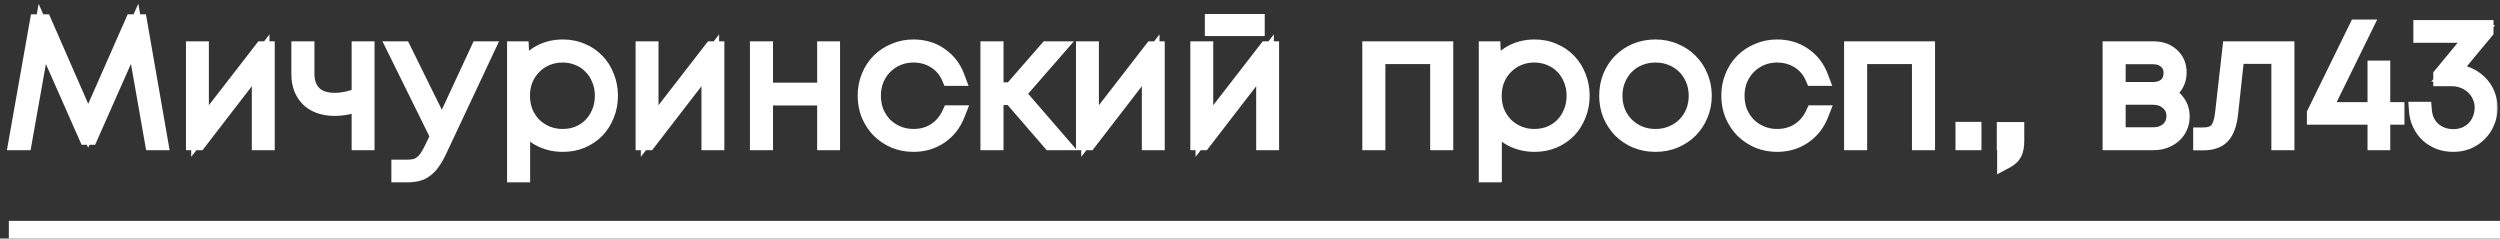
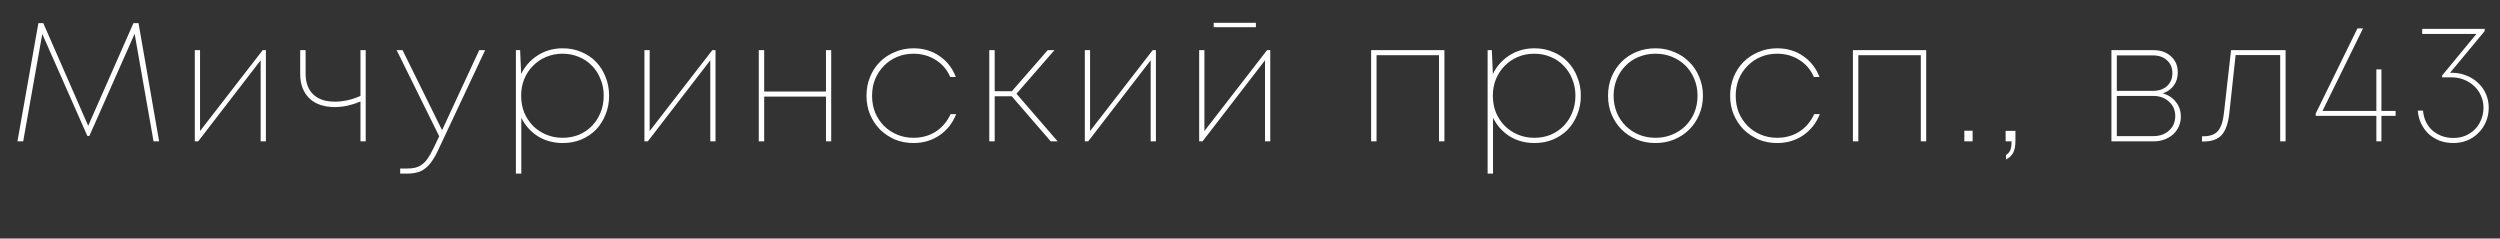
<svg xmlns="http://www.w3.org/2000/svg" width="283" height="27" viewBox="0 0 283 27" fill="none">
  <rect x="0" y="0" width="283" height="27" fill="#333333" stroke="none" />
  <mask id="path-1-outside-1_4079_254" maskUnits="userSpaceOnUse" x="0" y="0" width="283" height="21" fill="black">
-     <rect fill="white" width="283" height="21" />
-     <path d="M17.381 16L15.24 3.824L10.117 15.388H9.888L4.785 3.843L2.625 16H1.975L4.345 2.62H4.899L9.984 14.242L15.106 2.62H15.68L18.012 16H17.381ZM30.099 5.678V16H29.506V6.825L22.434 16H22.052V5.678H22.644V14.834L29.735 5.678H30.099ZM41.398 5.678V16H40.806V11.489C40.322 11.693 39.831 11.852 39.334 11.967C38.837 12.069 38.347 12.12 37.862 12.12C37.314 12.12 36.798 12.043 36.314 11.89C35.843 11.738 35.435 11.508 35.091 11.202C34.747 10.884 34.473 10.489 34.269 10.017C34.078 9.546 33.982 8.998 33.982 8.373V5.678H34.594V8.335C34.594 9.342 34.881 10.126 35.454 10.686C36.027 11.234 36.843 11.508 37.901 11.508C38.856 11.508 39.825 11.292 40.806 10.858V5.678H41.398ZM54.917 5.678L49.641 16.898C49.399 17.434 49.151 17.88 48.896 18.236C48.654 18.593 48.393 18.873 48.112 19.077C47.845 19.294 47.545 19.441 47.214 19.517C46.883 19.606 46.513 19.651 46.105 19.651H45.303V19.077H46.067C46.424 19.077 46.736 19.046 47.004 18.982C47.284 18.918 47.539 18.797 47.768 18.619C48.01 18.453 48.233 18.217 48.437 17.911C48.641 17.606 48.858 17.217 49.087 16.745L49.718 15.427L44.901 5.678H45.57L50.043 14.739L54.248 5.678H54.917ZM63.714 5.468C64.479 5.468 65.179 5.608 65.817 5.889C66.466 6.156 67.021 6.532 67.48 7.016C67.938 7.488 68.295 8.055 68.55 8.718C68.817 9.367 68.951 10.075 68.951 10.839C68.951 11.604 68.817 12.311 68.55 12.961C68.295 13.611 67.938 14.178 67.48 14.662C67.021 15.133 66.466 15.509 65.817 15.79C65.179 16.057 64.479 16.191 63.714 16.191C62.656 16.191 61.713 15.936 60.885 15.427C60.07 14.904 59.445 14.203 59.012 13.324V19.651H58.4V5.678H58.878L58.993 8.373C59.426 7.494 60.05 6.793 60.866 6.271C61.694 5.736 62.644 5.468 63.714 5.468ZM63.676 15.599C64.351 15.599 64.969 15.484 65.53 15.255C66.103 15.012 66.594 14.681 67.002 14.261C67.422 13.827 67.747 13.324 67.976 12.751C68.219 12.164 68.34 11.527 68.34 10.839C68.34 10.151 68.219 9.52 67.976 8.947C67.747 8.361 67.422 7.857 67.002 7.437C66.594 7.004 66.103 6.672 65.53 6.443C64.969 6.201 64.351 6.08 63.676 6.08C63.013 6.08 62.395 6.201 61.822 6.443C61.248 6.685 60.751 7.023 60.331 7.456C59.91 7.877 59.579 8.38 59.337 8.966C59.108 9.539 58.993 10.164 58.993 10.839C58.993 11.515 59.108 12.145 59.337 12.732C59.579 13.305 59.91 13.808 60.331 14.242C60.751 14.662 61.248 14.993 61.822 15.235C62.395 15.477 63.013 15.599 63.676 15.599ZM80.996 5.678V16H80.404V6.825L73.332 16H72.949V5.678H73.542V14.834L80.633 5.678H80.996ZM94.093 5.678V16H93.501V10.935H86.505V16H85.893V5.678H86.505V10.361H93.501V5.678H94.093ZM103.401 16.191C102.649 16.191 101.949 16.057 101.299 15.79C100.662 15.509 100.101 15.133 99.617 14.662C99.145 14.178 98.769 13.611 98.489 12.961C98.221 12.311 98.088 11.604 98.088 10.839C98.088 10.075 98.221 9.367 98.489 8.718C98.757 8.055 99.126 7.488 99.597 7.016C100.082 6.532 100.649 6.156 101.299 5.889C101.949 5.608 102.649 5.468 103.401 5.468C104.548 5.468 105.542 5.768 106.383 6.367C107.224 6.953 107.829 7.736 108.199 8.718H107.568C107.211 7.889 106.663 7.246 105.924 6.787C105.185 6.316 104.344 6.08 103.401 6.08C102.739 6.08 102.121 6.201 101.547 6.443C100.974 6.685 100.477 7.023 100.056 7.456C99.636 7.877 99.305 8.38 99.062 8.966C98.833 9.539 98.718 10.164 98.718 10.839C98.718 11.515 98.833 12.145 99.062 12.732C99.305 13.305 99.636 13.808 100.056 14.242C100.477 14.662 100.974 14.993 101.547 15.235C102.121 15.477 102.739 15.599 103.401 15.599C104.344 15.599 105.179 15.369 105.905 14.911C106.644 14.439 107.211 13.776 107.606 12.923H108.237C107.842 13.929 107.218 14.726 106.364 15.312C105.51 15.898 104.523 16.191 103.401 16.191ZM114.528 10.896H112.598V16H111.986V5.678H112.598V10.323H114.547L118.6 5.678H119.364L115.064 10.61L119.727 16H118.944L114.528 10.896ZM130.849 5.678V16H130.257V6.825L123.184 16H122.802V5.678H123.395V14.834L130.486 5.678H130.849ZM142.168 3.079H137.39V2.582H142.168V3.079ZM143.793 5.678V16H143.2V6.825L136.128 16H135.746V5.678H136.338V14.834L143.43 5.678H143.793ZM163.508 5.678V16H162.896V6.252H155.824V16H155.212V5.678H163.508ZM173.712 5.468C174.477 5.468 175.178 5.608 175.815 5.889C176.465 6.156 177.019 6.532 177.478 7.016C177.937 7.488 178.293 8.055 178.548 8.718C178.816 9.367 178.95 10.075 178.95 10.839C178.95 11.604 178.816 12.311 178.548 12.961C178.293 13.611 177.937 14.178 177.478 14.662C177.019 15.133 176.465 15.509 175.815 15.79C175.178 16.057 174.477 16.191 173.712 16.191C172.655 16.191 171.712 15.936 170.884 15.427C170.068 14.904 169.444 14.203 169.01 13.324V19.651H168.399V5.678H168.877L168.991 8.373C169.425 7.494 170.049 6.793 170.864 6.271C171.693 5.736 172.642 5.468 173.712 5.468ZM173.674 15.599C174.35 15.599 174.968 15.484 175.528 15.255C176.102 15.012 176.592 14.681 177 14.261C177.421 13.827 177.746 13.324 177.975 12.751C178.217 12.164 178.338 11.527 178.338 10.839C178.338 10.151 178.217 9.52 177.975 8.947C177.746 8.361 177.421 7.857 177 7.437C176.592 7.004 176.102 6.672 175.528 6.443C174.968 6.201 174.35 6.08 173.674 6.08C173.012 6.08 172.394 6.201 171.82 6.443C171.247 6.685 170.75 7.023 170.329 7.456C169.909 7.877 169.577 8.38 169.335 8.966C169.106 9.539 168.991 10.164 168.991 10.839C168.991 11.515 169.106 12.145 169.335 12.732C169.577 13.305 169.909 13.808 170.329 14.242C170.75 14.662 171.247 14.993 171.82 15.235C172.394 15.477 173.012 15.599 173.674 15.599ZM187.401 16.191C186.637 16.191 185.923 16.057 185.261 15.79C184.611 15.509 184.044 15.133 183.56 14.662C183.088 14.178 182.712 13.611 182.432 12.961C182.164 12.311 182.03 11.604 182.03 10.839C182.03 10.062 182.164 9.348 182.432 8.698C182.712 8.036 183.088 7.469 183.56 6.997C184.044 6.513 184.611 6.137 185.261 5.87C185.923 5.602 186.637 5.468 187.401 5.468C188.166 5.468 188.873 5.608 189.523 5.889C190.186 6.156 190.753 6.532 191.224 7.016C191.708 7.488 192.084 8.055 192.352 8.718C192.632 9.367 192.773 10.075 192.773 10.839C192.773 11.604 192.632 12.311 192.352 12.961C192.084 13.611 191.708 14.178 191.224 14.662C190.753 15.133 190.186 15.509 189.523 15.79C188.873 16.057 188.166 16.191 187.401 16.191ZM187.401 15.599C188.09 15.599 188.72 15.477 189.294 15.235C189.88 14.993 190.383 14.662 190.804 14.242C191.224 13.821 191.556 13.324 191.798 12.751C192.04 12.164 192.161 11.527 192.161 10.839C192.161 10.151 192.04 9.52 191.798 8.947C191.556 8.361 191.224 7.857 190.804 7.437C190.383 7.016 189.88 6.685 189.294 6.443C188.72 6.201 188.09 6.08 187.401 6.08C186.726 6.08 186.095 6.201 185.509 6.443C184.936 6.672 184.439 7.004 184.018 7.437C183.598 7.857 183.266 8.361 183.024 8.947C182.782 9.52 182.661 10.151 182.661 10.839C182.661 11.527 182.782 12.164 183.024 12.751C183.266 13.324 183.598 13.821 184.018 14.242C184.439 14.662 184.936 14.993 185.509 15.235C186.095 15.477 186.726 15.599 187.401 15.599ZM201.165 16.191C200.413 16.191 199.713 16.057 199.063 15.79C198.426 15.509 197.865 15.133 197.381 14.662C196.909 14.178 196.533 13.611 196.253 12.961C195.985 12.311 195.852 11.604 195.852 10.839C195.852 10.075 195.985 9.367 196.253 8.718C196.52 8.055 196.89 7.488 197.362 7.016C197.846 6.532 198.413 6.156 199.063 5.889C199.713 5.608 200.413 5.468 201.165 5.468C202.312 5.468 203.306 5.768 204.147 6.367C204.988 6.953 205.593 7.736 205.963 8.718H205.332C204.975 7.889 204.427 7.246 203.688 6.787C202.949 6.316 202.108 6.08 201.165 6.08C200.503 6.08 199.885 6.201 199.311 6.443C198.738 6.685 198.241 7.023 197.82 7.456C197.4 7.877 197.068 8.38 196.826 8.966C196.597 9.539 196.482 10.164 196.482 10.839C196.482 11.515 196.597 12.145 196.826 12.732C197.068 13.305 197.4 13.808 197.82 14.242C198.241 14.662 198.738 14.993 199.311 15.235C199.885 15.477 200.503 15.599 201.165 15.599C202.108 15.599 202.943 15.369 203.669 14.911C204.408 14.439 204.975 13.776 205.37 12.923H206.001C205.606 13.929 204.982 14.726 204.128 15.312C203.274 15.898 202.287 16.191 201.165 16.191ZM218.046 5.678V16H217.434V6.252H210.362V16H209.75V5.678H218.046ZM222.363 14.796H223.3V16H222.363V14.796ZM227.076 17.548C227.318 17.395 227.484 17.204 227.573 16.975C227.662 16.758 227.707 16.433 227.707 16H227.038V14.815H228.147V15.924C228.147 16.523 228.064 16.975 227.898 17.281C227.732 17.599 227.458 17.86 227.076 18.064V17.548ZM244.825 10.572C245.436 10.737 245.927 11.056 246.297 11.527C246.679 11.986 246.87 12.54 246.87 13.19C246.87 13.598 246.793 13.974 246.641 14.318C246.488 14.662 246.271 14.961 245.991 15.216C245.71 15.458 245.385 15.65 245.016 15.79C244.646 15.93 244.239 16 243.793 16H239.014V5.678H243.773C244.602 5.678 245.264 5.914 245.761 6.386C246.271 6.844 246.526 7.45 246.526 8.201C246.526 8.775 246.373 9.272 246.067 9.692C245.761 10.1 245.347 10.393 244.825 10.572ZM245.914 8.278C245.914 7.666 245.71 7.182 245.303 6.825C244.908 6.456 244.379 6.271 243.716 6.271H239.626V10.285H243.716C244.379 10.285 244.908 10.107 245.303 9.75C245.71 9.38 245.914 8.89 245.914 8.278ZM243.754 15.408C244.481 15.408 245.073 15.197 245.532 14.777C246.003 14.356 246.239 13.808 246.239 13.133C246.239 12.47 246.003 11.929 245.532 11.508C245.06 11.075 244.462 10.858 243.735 10.858H239.626V15.408H243.754ZM258.729 5.678V16H258.118V6.233H253.072L252.364 12.77C252.237 13.955 251.944 14.796 251.485 15.293C251.039 15.777 250.345 16.019 249.402 16.019H249.268V15.427H249.421C250.173 15.427 250.721 15.229 251.065 14.834C251.421 14.426 251.651 13.738 251.753 12.77L252.555 5.678H258.729ZM271.183 13.114H269.577V16H269.004V13.114H262.142V12.846L266.863 3.213H267.494L262.906 12.559H269.004V7.857H269.577V12.559H271.183V13.114ZM277.633 8.24C278.232 8.252 278.78 8.367 279.277 8.584C279.774 8.788 280.201 9.068 280.558 9.425C280.927 9.769 281.214 10.183 281.418 10.667C281.622 11.139 281.724 11.648 281.724 12.196C281.724 12.783 281.615 13.318 281.399 13.802C281.195 14.286 280.908 14.707 280.538 15.063C280.182 15.42 279.761 15.7 279.277 15.904C278.793 16.096 278.27 16.191 277.71 16.191C277.162 16.191 276.646 16.102 276.161 15.924C275.69 15.732 275.276 15.477 274.919 15.159C274.575 14.828 274.295 14.439 274.078 13.993C273.861 13.547 273.734 13.056 273.696 12.521H274.288C274.326 12.98 274.435 13.4 274.613 13.783C274.804 14.165 275.046 14.49 275.339 14.758C275.645 15.025 275.996 15.235 276.391 15.388C276.799 15.541 277.238 15.618 277.71 15.618C278.194 15.618 278.646 15.535 279.067 15.369C279.487 15.191 279.85 14.949 280.156 14.643C280.462 14.337 280.698 13.974 280.863 13.553C281.042 13.133 281.131 12.674 281.131 12.177C281.131 11.693 281.035 11.247 280.844 10.839C280.666 10.419 280.411 10.056 280.08 9.75C279.761 9.444 279.379 9.202 278.933 9.023C278.5 8.845 278.022 8.756 277.499 8.756H276.448V8.546L280.328 3.843H274.193V3.27H281.265V3.519L277.346 8.24H277.633Z" />
-   </mask>
+     </mask>
  <path d="M17.381 16L15.24 3.824L10.117 15.388H9.888L4.785 3.843L2.625 16H1.975L4.345 2.62H4.899L9.984 14.242L15.106 2.62H15.68L18.012 16H17.381ZM30.099 5.678V16H29.506V6.825L22.434 16H22.052V5.678H22.644V14.834L29.735 5.678H30.099ZM41.398 5.678V16H40.806V11.489C40.322 11.693 39.831 11.852 39.334 11.967C38.837 12.069 38.347 12.12 37.862 12.12C37.314 12.12 36.798 12.043 36.314 11.89C35.843 11.738 35.435 11.508 35.091 11.202C34.747 10.884 34.473 10.489 34.269 10.017C34.078 9.546 33.982 8.998 33.982 8.373V5.678H34.594V8.335C34.594 9.342 34.881 10.126 35.454 10.686C36.027 11.234 36.843 11.508 37.901 11.508C38.856 11.508 39.825 11.292 40.806 10.858V5.678H41.398ZM54.917 5.678L49.641 16.898C49.399 17.434 49.151 17.88 48.896 18.236C48.654 18.593 48.393 18.873 48.112 19.077C47.845 19.294 47.545 19.441 47.214 19.517C46.883 19.606 46.513 19.651 46.105 19.651H45.303V19.077H46.067C46.424 19.077 46.736 19.046 47.004 18.982C47.284 18.918 47.539 18.797 47.768 18.619C48.01 18.453 48.233 18.217 48.437 17.911C48.641 17.606 48.858 17.217 49.087 16.745L49.718 15.427L44.901 5.678H45.57L50.043 14.739L54.248 5.678H54.917ZM63.714 5.468C64.479 5.468 65.179 5.608 65.817 5.889C66.466 6.156 67.021 6.532 67.48 7.016C67.938 7.488 68.295 8.055 68.55 8.718C68.817 9.367 68.951 10.075 68.951 10.839C68.951 11.604 68.817 12.311 68.55 12.961C68.295 13.611 67.938 14.178 67.48 14.662C67.021 15.133 66.466 15.509 65.817 15.79C65.179 16.057 64.479 16.191 63.714 16.191C62.656 16.191 61.713 15.936 60.885 15.427C60.07 14.904 59.445 14.203 59.012 13.324V19.651H58.4V5.678H58.878L58.993 8.373C59.426 7.494 60.05 6.793 60.866 6.271C61.694 5.736 62.644 5.468 63.714 5.468ZM63.676 15.599C64.351 15.599 64.969 15.484 65.53 15.255C66.103 15.012 66.594 14.681 67.002 14.261C67.422 13.827 67.747 13.324 67.976 12.751C68.219 12.164 68.34 11.527 68.34 10.839C68.34 10.151 68.219 9.52 67.976 8.947C67.747 8.361 67.422 7.857 67.002 7.437C66.594 7.004 66.103 6.672 65.53 6.443C64.969 6.201 64.351 6.08 63.676 6.08C63.013 6.08 62.395 6.201 61.822 6.443C61.248 6.685 60.751 7.023 60.331 7.456C59.91 7.877 59.579 8.38 59.337 8.966C59.108 9.539 58.993 10.164 58.993 10.839C58.993 11.515 59.108 12.145 59.337 12.732C59.579 13.305 59.91 13.808 60.331 14.242C60.751 14.662 61.248 14.993 61.822 15.235C62.395 15.477 63.013 15.599 63.676 15.599ZM80.996 5.678V16H80.404V6.825L73.332 16H72.949V5.678H73.542V14.834L80.633 5.678H80.996ZM94.093 5.678V16H93.501V10.935H86.505V16H85.893V5.678H86.505V10.361H93.501V5.678H94.093ZM103.401 16.191C102.649 16.191 101.949 16.057 101.299 15.79C100.662 15.509 100.101 15.133 99.617 14.662C99.145 14.178 98.769 13.611 98.489 12.961C98.221 12.311 98.088 11.604 98.088 10.839C98.088 10.075 98.221 9.367 98.489 8.718C98.757 8.055 99.126 7.488 99.597 7.016C100.082 6.532 100.649 6.156 101.299 5.889C101.949 5.608 102.649 5.468 103.401 5.468C104.548 5.468 105.542 5.768 106.383 6.367C107.224 6.953 107.829 7.736 108.199 8.718H107.568C107.211 7.889 106.663 7.246 105.924 6.787C105.185 6.316 104.344 6.08 103.401 6.08C102.739 6.08 102.121 6.201 101.547 6.443C100.974 6.685 100.477 7.023 100.056 7.456C99.636 7.877 99.305 8.38 99.062 8.966C98.833 9.539 98.718 10.164 98.718 10.839C98.718 11.515 98.833 12.145 99.062 12.732C99.305 13.305 99.636 13.808 100.056 14.242C100.477 14.662 100.974 14.993 101.547 15.235C102.121 15.477 102.739 15.599 103.401 15.599C104.344 15.599 105.179 15.369 105.905 14.911C106.644 14.439 107.211 13.776 107.606 12.923H108.237C107.842 13.929 107.218 14.726 106.364 15.312C105.51 15.898 104.523 16.191 103.401 16.191ZM114.528 10.896H112.598V16H111.986V5.678H112.598V10.323H114.547L118.6 5.678H119.364L115.064 10.61L119.727 16H118.944L114.528 10.896ZM130.849 5.678V16H130.257V6.825L123.184 16H122.802V5.678H123.395V14.834L130.486 5.678H130.849ZM142.168 3.079H137.39V2.582H142.168V3.079ZM143.793 5.678V16H143.2V6.825L136.128 16H135.746V5.678H136.338V14.834L143.43 5.678H143.793ZM163.508 5.678V16H162.896V6.252H155.824V16H155.212V5.678H163.508ZM173.712 5.468C174.477 5.468 175.178 5.608 175.815 5.889C176.465 6.156 177.019 6.532 177.478 7.016C177.937 7.488 178.293 8.055 178.548 8.718C178.816 9.367 178.95 10.075 178.95 10.839C178.95 11.604 178.816 12.311 178.548 12.961C178.293 13.611 177.937 14.178 177.478 14.662C177.019 15.133 176.465 15.509 175.815 15.79C175.178 16.057 174.477 16.191 173.712 16.191C172.655 16.191 171.712 15.936 170.884 15.427C170.068 14.904 169.444 14.203 169.01 13.324V19.651H168.399V5.678H168.877L168.991 8.373C169.425 7.494 170.049 6.793 170.864 6.271C171.693 5.736 172.642 5.468 173.712 5.468ZM173.674 15.599C174.35 15.599 174.968 15.484 175.528 15.255C176.102 15.012 176.592 14.681 177 14.261C177.421 13.827 177.746 13.324 177.975 12.751C178.217 12.164 178.338 11.527 178.338 10.839C178.338 10.151 178.217 9.52 177.975 8.947C177.746 8.361 177.421 7.857 177 7.437C176.592 7.004 176.102 6.672 175.528 6.443C174.968 6.201 174.35 6.08 173.674 6.08C173.012 6.08 172.394 6.201 171.82 6.443C171.247 6.685 170.75 7.023 170.329 7.456C169.909 7.877 169.577 8.38 169.335 8.966C169.106 9.539 168.991 10.164 168.991 10.839C168.991 11.515 169.106 12.145 169.335 12.732C169.577 13.305 169.909 13.808 170.329 14.242C170.75 14.662 171.247 14.993 171.82 15.235C172.394 15.477 173.012 15.599 173.674 15.599ZM187.401 16.191C186.637 16.191 185.923 16.057 185.261 15.79C184.611 15.509 184.044 15.133 183.56 14.662C183.088 14.178 182.712 13.611 182.432 12.961C182.164 12.311 182.03 11.604 182.03 10.839C182.03 10.062 182.164 9.348 182.432 8.698C182.712 8.036 183.088 7.469 183.56 6.997C184.044 6.513 184.611 6.137 185.261 5.87C185.923 5.602 186.637 5.468 187.401 5.468C188.166 5.468 188.873 5.608 189.523 5.889C190.186 6.156 190.753 6.532 191.224 7.016C191.708 7.488 192.084 8.055 192.352 8.718C192.632 9.367 192.773 10.075 192.773 10.839C192.773 11.604 192.632 12.311 192.352 12.961C192.084 13.611 191.708 14.178 191.224 14.662C190.753 15.133 190.186 15.509 189.523 15.79C188.873 16.057 188.166 16.191 187.401 16.191ZM187.401 15.599C188.09 15.599 188.72 15.477 189.294 15.235C189.88 14.993 190.383 14.662 190.804 14.242C191.224 13.821 191.556 13.324 191.798 12.751C192.04 12.164 192.161 11.527 192.161 10.839C192.161 10.151 192.04 9.52 191.798 8.947C191.556 8.361 191.224 7.857 190.804 7.437C190.383 7.016 189.88 6.685 189.294 6.443C188.72 6.201 188.09 6.08 187.401 6.08C186.726 6.08 186.095 6.201 185.509 6.443C184.936 6.672 184.439 7.004 184.018 7.437C183.598 7.857 183.266 8.361 183.024 8.947C182.782 9.52 182.661 10.151 182.661 10.839C182.661 11.527 182.782 12.164 183.024 12.751C183.266 13.324 183.598 13.821 184.018 14.242C184.439 14.662 184.936 14.993 185.509 15.235C186.095 15.477 186.726 15.599 187.401 15.599ZM201.165 16.191C200.413 16.191 199.713 16.057 199.063 15.79C198.426 15.509 197.865 15.133 197.381 14.662C196.909 14.178 196.533 13.611 196.253 12.961C195.985 12.311 195.852 11.604 195.852 10.839C195.852 10.075 195.985 9.367 196.253 8.718C196.52 8.055 196.89 7.488 197.362 7.016C197.846 6.532 198.413 6.156 199.063 5.889C199.713 5.608 200.413 5.468 201.165 5.468C202.312 5.468 203.306 5.768 204.147 6.367C204.988 6.953 205.593 7.736 205.963 8.718H205.332C204.975 7.889 204.427 7.246 203.688 6.787C202.949 6.316 202.108 6.08 201.165 6.08C200.503 6.08 199.885 6.201 199.311 6.443C198.738 6.685 198.241 7.023 197.82 7.456C197.4 7.877 197.068 8.38 196.826 8.966C196.597 9.539 196.482 10.164 196.482 10.839C196.482 11.515 196.597 12.145 196.826 12.732C197.068 13.305 197.4 13.808 197.82 14.242C198.241 14.662 198.738 14.993 199.311 15.235C199.885 15.477 200.503 15.599 201.165 15.599C202.108 15.599 202.943 15.369 203.669 14.911C204.408 14.439 204.975 13.776 205.37 12.923H206.001C205.606 13.929 204.982 14.726 204.128 15.312C203.274 15.898 202.287 16.191 201.165 16.191ZM218.046 5.678V16H217.434V6.252H210.362V16H209.75V5.678H218.046ZM222.363 14.796H223.3V16H222.363V14.796ZM227.076 17.548C227.318 17.395 227.484 17.204 227.573 16.975C227.662 16.758 227.707 16.433 227.707 16H227.038V14.815H228.147V15.924C228.147 16.523 228.064 16.975 227.898 17.281C227.732 17.599 227.458 17.86 227.076 18.064V17.548ZM244.825 10.572C245.436 10.737 245.927 11.056 246.297 11.527C246.679 11.986 246.87 12.54 246.87 13.19C246.87 13.598 246.793 13.974 246.641 14.318C246.488 14.662 246.271 14.961 245.991 15.216C245.71 15.458 245.385 15.65 245.016 15.79C244.646 15.93 244.239 16 243.793 16H239.014V5.678H243.773C244.602 5.678 245.264 5.914 245.761 6.386C246.271 6.844 246.526 7.45 246.526 8.201C246.526 8.775 246.373 9.272 246.067 9.692C245.761 10.1 245.347 10.393 244.825 10.572ZM245.914 8.278C245.914 7.666 245.71 7.182 245.303 6.825C244.908 6.456 244.379 6.271 243.716 6.271H239.626V10.285H243.716C244.379 10.285 244.908 10.107 245.303 9.75C245.71 9.38 245.914 8.89 245.914 8.278ZM243.754 15.408C244.481 15.408 245.073 15.197 245.532 14.777C246.003 14.356 246.239 13.808 246.239 13.133C246.239 12.47 246.003 11.929 245.532 11.508C245.06 11.075 244.462 10.858 243.735 10.858H239.626V15.408H243.754ZM258.729 5.678V16H258.118V6.233H253.072L252.364 12.77C252.237 13.955 251.944 14.796 251.485 15.293C251.039 15.777 250.345 16.019 249.402 16.019H249.268V15.427H249.421C250.173 15.427 250.721 15.229 251.065 14.834C251.421 14.426 251.651 13.738 251.753 12.77L252.555 5.678H258.729ZM271.183 13.114H269.577V16H269.004V13.114H262.142V12.846L266.863 3.213H267.494L262.906 12.559H269.004V7.857H269.577V12.559H271.183V13.114ZM277.633 8.24C278.232 8.252 278.78 8.367 279.277 8.584C279.774 8.788 280.201 9.068 280.558 9.425C280.927 9.769 281.214 10.183 281.418 10.667C281.622 11.139 281.724 11.648 281.724 12.196C281.724 12.783 281.615 13.318 281.399 13.802C281.195 14.286 280.908 14.707 280.538 15.063C280.182 15.42 279.761 15.7 279.277 15.904C278.793 16.096 278.27 16.191 277.71 16.191C277.162 16.191 276.646 16.102 276.161 15.924C275.69 15.732 275.276 15.477 274.919 15.159C274.575 14.828 274.295 14.439 274.078 13.993C273.861 13.547 273.734 13.056 273.696 12.521H274.288C274.326 12.98 274.435 13.4 274.613 13.783C274.804 14.165 275.046 14.49 275.339 14.758C275.645 15.025 275.996 15.235 276.391 15.388C276.799 15.541 277.238 15.618 277.71 15.618C278.194 15.618 278.646 15.535 279.067 15.369C279.487 15.191 279.85 14.949 280.156 14.643C280.462 14.337 280.698 13.974 280.863 13.553C281.042 13.133 281.131 12.674 281.131 12.177C281.131 11.693 281.035 11.247 280.844 10.839C280.666 10.419 280.411 10.056 280.08 9.75C279.761 9.444 279.379 9.202 278.933 9.023C278.5 8.845 278.022 8.756 277.499 8.756H276.448V8.546L280.328 3.843H274.193V3.27H281.265V3.519L277.346 8.24H277.633Z" fill="white" />
-   <path d="M17.381 16L16.396 16.173L16.541 17H17.381V16ZM15.24 3.824L16.225 3.651L15.656 0.416L14.326 3.419L15.24 3.824ZM10.117 15.388V16.388H10.768L11.032 15.793L10.117 15.388ZM9.888 15.388L8.973 15.793L9.237 16.388H9.888V15.388ZM4.785 3.843L5.699 3.439L4.374 0.44L3.8 3.669L4.785 3.843ZM2.625 16V17H3.463L3.609 16.175L2.625 16ZM1.975 16L0.99 15.826L0.782 17H1.975V16ZM4.345 2.62V1.62H3.507L3.36 2.446L4.345 2.62ZM4.899 2.62L5.815 2.219L5.553 1.62H4.899V2.62ZM9.984 14.242L9.067 14.642L9.98 16.729L10.899 14.645L9.984 14.242ZM15.106 2.62V1.62H14.454L14.191 2.217L15.106 2.62ZM15.68 2.62L16.665 2.448L16.52 1.62H15.68V2.62ZM18.012 16V17H19.201L18.997 15.828L18.012 16ZM18.366 15.827L16.225 3.651L14.255 3.998L16.396 16.173L18.366 15.827ZM14.326 3.419L9.203 14.983L11.032 15.793L16.154 4.229L14.326 3.419ZM10.117 14.388H9.888V16.388H10.117V14.388ZM10.803 14.984L5.699 3.439L3.87 4.248L8.973 15.793L10.803 14.984ZM3.8 3.669L1.64 15.825L3.609 16.175L5.769 4.018L3.8 3.669ZM2.625 15H1.975V17H2.625V15ZM2.959 16.174L5.33 2.795L3.36 2.446L0.99 15.826L2.959 16.174ZM4.345 3.62H4.899V1.62H4.345V3.62ZM3.983 3.021L9.067 14.642L10.9 13.841L5.815 2.219L3.983 3.021ZM10.899 14.645L16.021 3.023L14.191 2.217L9.069 13.838L10.899 14.645ZM15.106 3.62H15.68V1.62H15.106V3.62ZM14.694 2.792L17.026 16.172L18.997 15.828L16.665 2.448L14.694 2.792ZM18.012 15H17.381V17H18.012V15ZM30.099 5.678H31.099V4.678H30.099V5.678ZM30.099 16V17H31.099V16H30.099ZM29.506 16H28.506V17H29.506V16ZM29.506 6.825H30.506V3.89L28.714 6.215L29.506 6.825ZM22.434 16V17H22.925L23.226 16.61L22.434 16ZM22.052 16H21.052V17H22.052V16ZM22.052 5.678V4.678H21.052V5.678H22.052ZM22.644 5.678H23.644V4.678H22.644V5.678ZM22.644 14.834H21.644V17.758L23.435 15.446L22.644 14.834ZM29.735 5.678V4.678H29.245L28.945 5.066L29.735 5.678ZM29.099 5.678V16H31.099V5.678H29.099ZM30.099 15H29.506V17H30.099V15ZM30.506 16V6.825H28.506V16H30.506ZM28.714 6.215L21.642 15.389L23.226 16.61L30.298 7.436L28.714 6.215ZM22.434 15H22.052V17H22.434V15ZM23.052 16V5.678H21.052V16H23.052ZM22.052 6.678H22.644V4.678H22.052V6.678ZM21.644 5.678V14.834H23.644V5.678H21.644ZM23.435 15.446L30.526 6.291L28.945 5.066L21.853 14.222L23.435 15.446ZM29.735 6.678H30.099V4.678H29.735V6.678ZM41.398 5.678H42.398V4.678H41.398V5.678ZM41.398 16V17H42.398V16H41.398ZM40.806 16H39.806V17H40.806V16ZM40.806 11.489H41.806V9.983L40.418 10.567L40.806 11.489ZM39.334 11.967L39.535 12.947L39.547 12.944L39.559 12.941L39.334 11.967ZM36.314 11.89L36.006 12.842L36.013 12.844L36.314 11.89ZM35.091 11.202L34.411 11.936L34.419 11.943L34.426 11.95L35.091 11.202ZM34.269 10.017L33.342 10.393L33.346 10.404L33.351 10.414L34.269 10.017ZM33.982 5.678V4.678H32.982V5.678H33.982ZM34.594 5.678H35.594V4.678H34.594V5.678ZM35.454 10.686L34.755 11.401L34.763 11.409L35.454 10.686ZM40.806 10.858L41.21 11.773L41.806 11.51V10.858H40.806ZM40.806 5.678V4.678H39.806V5.678H40.806ZM40.398 5.678V16H42.398V5.678H40.398ZM41.398 15H40.806V17H41.398V15ZM41.806 16V11.489H39.806V16H41.806ZM40.418 10.567C39.985 10.75 39.549 10.891 39.109 10.992L39.559 12.941C40.114 12.813 40.659 12.636 41.194 12.411L40.418 10.567ZM39.133 10.987C38.699 11.076 38.276 11.12 37.862 11.12V13.12C38.417 13.12 38.975 13.061 39.535 12.947L39.133 10.987ZM37.862 11.12C37.408 11.12 36.995 11.057 36.615 10.937L36.013 12.844C36.602 13.03 37.22 13.12 37.862 13.12V11.12ZM36.623 10.939C36.272 10.826 35.988 10.662 35.755 10.455L34.426 11.95C34.882 12.354 35.413 12.649 36.006 12.842L36.623 10.939ZM35.77 10.469C35.538 10.253 35.341 9.977 35.187 9.62L33.351 10.414C33.605 11.001 33.956 11.514 34.411 11.936L35.77 10.469ZM35.196 9.642C35.063 9.313 34.982 8.898 34.982 8.373H32.982C32.982 9.098 33.093 9.778 33.342 10.393L35.196 9.642ZM34.982 8.373V5.678H32.982V8.373H34.982ZM33.982 6.678H34.594V4.678H33.982V6.678ZM33.594 5.678V8.335H35.594V5.678H33.594ZM33.594 8.335C33.594 9.538 33.943 10.607 34.755 11.401L36.153 9.971C35.819 9.644 35.594 9.146 35.594 8.335H33.594ZM34.763 11.409C35.578 12.188 36.674 12.508 37.901 12.508V10.508C37.012 10.508 36.477 10.281 36.145 9.963L34.763 11.409ZM37.901 12.508C39.011 12.508 40.117 12.256 41.21 11.773L40.402 9.944C39.532 10.328 38.701 10.508 37.901 10.508V12.508ZM41.806 10.858V5.678H39.806V10.858H41.806ZM40.806 6.678H41.398V4.678H40.806V6.678ZM54.917 5.678L55.822 6.104L56.492 4.678H54.917V5.678ZM49.641 16.898L48.736 16.473L48.733 16.48L48.73 16.486L49.641 16.898ZM48.896 18.236L48.082 17.655L48.075 17.665L48.069 17.675L48.896 18.236ZM48.112 19.077L47.524 18.269L47.503 18.284L47.483 18.3L48.112 19.077ZM47.214 19.517L46.989 18.543L46.971 18.547L46.954 18.551L47.214 19.517ZM45.303 19.651H44.303V20.651H45.303V19.651ZM45.303 19.077V18.077H44.303V19.077H45.303ZM47.004 18.982L46.782 18.007L46.772 18.009L47.004 18.982ZM47.768 18.619L47.204 17.793L47.178 17.811L47.154 17.829L47.768 18.619ZM48.437 17.911L47.605 17.357L47.605 17.357L48.437 17.911ZM49.087 16.745L49.986 17.183L49.989 17.177L49.087 16.745ZM49.718 15.427L50.62 15.858L50.83 15.419L50.614 14.984L49.718 15.427ZM44.901 5.678V4.678H43.292L44.005 6.121L44.901 5.678ZM45.57 5.678L46.467 5.236L46.192 4.678H45.57V5.678ZM50.043 14.739L49.146 15.181L50.071 17.054L50.95 15.159L50.043 14.739ZM54.248 5.678V4.678H53.61L53.341 5.257L54.248 5.678ZM54.012 5.253L48.736 16.473L50.546 17.324L55.822 6.104L54.012 5.253ZM48.73 16.486C48.507 16.981 48.289 17.366 48.082 17.655L49.71 18.818C50.013 18.393 50.292 17.887 50.553 17.311L48.73 16.486ZM48.069 17.675C47.876 17.958 47.691 18.147 47.524 18.269L48.7 19.886C49.094 19.6 49.432 19.228 49.724 18.798L48.069 17.675ZM47.483 18.3C47.332 18.422 47.17 18.501 46.989 18.543L47.439 20.491C47.92 20.38 48.357 20.166 48.742 19.855L47.483 18.3ZM46.954 18.551C46.722 18.614 46.441 18.651 46.105 18.651V20.651C46.585 20.651 47.044 20.598 47.474 20.483L46.954 18.551ZM46.105 18.651H45.303V20.651H46.105V18.651ZM46.303 19.651V19.077H44.303V19.651H46.303ZM45.303 20.077H46.067V18.077H45.303V20.077ZM46.067 20.077C46.48 20.077 46.873 20.041 47.235 19.955L46.772 18.009C46.599 18.05 46.368 18.077 46.067 18.077V20.077ZM47.225 19.957C47.65 19.86 48.038 19.675 48.382 19.408L47.154 17.829C47.039 17.919 46.918 17.976 46.782 18.007L47.225 19.957ZM48.333 19.444C48.704 19.19 49.012 18.852 49.269 18.466L47.605 17.357C47.455 17.582 47.317 17.716 47.204 17.793L48.333 19.444ZM49.269 18.466C49.506 18.111 49.745 17.679 49.986 17.183L48.188 16.308C47.971 16.755 47.776 17.101 47.605 17.357L49.269 18.466ZM49.989 17.177L50.62 15.858L48.816 14.995L48.185 16.314L49.989 17.177ZM50.614 14.984L45.798 5.235L44.005 6.121L48.821 15.87L50.614 14.984ZM44.901 6.678H45.57V4.678H44.901V6.678ZM44.673 6.121L49.146 15.181L50.94 14.296L46.467 5.236L44.673 6.121ZM50.95 15.159L55.155 6.099L53.341 5.257L49.136 14.318L50.95 15.159ZM54.248 6.678H54.917V4.678H54.248V6.678ZM65.817 5.889L65.414 6.804L65.425 6.809L65.436 6.813L65.817 5.889ZM67.48 7.016L66.754 7.704L66.763 7.714L67.48 7.016ZM68.55 8.718L67.617 9.077L67.621 9.087L67.625 9.098L68.55 8.718ZM68.55 12.961L67.625 12.58L67.622 12.588L67.619 12.596L68.55 12.961ZM67.48 14.662L68.196 15.359L68.205 15.35L67.48 14.662ZM65.817 15.79L66.204 16.712L66.213 16.708L65.817 15.79ZM60.885 15.427L60.346 16.269L60.353 16.273L60.361 16.278L60.885 15.427ZM59.012 13.324L59.909 12.882L58.012 13.324H59.012ZM59.012 19.651V20.651H60.012V19.651H59.012ZM58.4 19.651H57.4V20.651H58.4V19.651ZM58.4 5.678V4.678H57.4V5.678H58.4ZM58.878 5.678L59.877 5.636L59.837 4.678H58.878V5.678ZM58.993 8.373L57.994 8.416L59.89 8.815L58.993 8.373ZM60.866 6.271L61.405 7.113L61.409 7.111L60.866 6.271ZM65.53 15.255L65.909 16.18L65.919 16.176L65.53 15.255ZM67.002 14.261L66.284 13.564L66.284 13.565L67.002 14.261ZM67.976 12.751L67.052 12.369L67.048 12.379L67.976 12.751ZM67.976 8.947L67.045 9.311L67.05 9.324L67.055 9.336L67.976 8.947ZM67.002 7.437L66.273 8.122L66.284 8.133L66.294 8.144L67.002 7.437ZM65.53 6.443L65.133 7.361L65.146 7.366L65.159 7.371L65.53 6.443ZM61.822 6.443L62.211 7.364L62.211 7.364L61.822 6.443ZM60.331 7.456L61.038 8.163L61.043 8.158L61.048 8.152L60.331 7.456ZM59.337 8.966L58.413 8.584L58.408 8.595L59.337 8.966ZM59.337 12.732L58.406 13.096L58.41 13.108L58.416 13.12L59.337 12.732ZM60.331 14.242L59.613 14.938L59.618 14.943L59.624 14.949L60.331 14.242ZM61.822 15.235L61.433 16.157L61.433 16.157L61.822 15.235ZM63.714 6.468C64.354 6.468 64.916 6.585 65.414 6.804L66.219 4.973C65.443 4.632 64.603 4.468 63.714 4.468V6.468ZM65.436 6.813C65.962 7.03 66.397 7.328 66.754 7.704L68.205 6.329C67.644 5.737 66.971 5.282 66.197 4.964L65.436 6.813ZM66.763 7.714C67.12 8.081 67.406 8.53 67.617 9.077L69.483 8.359C69.184 7.58 68.757 6.895 68.196 6.319L66.763 7.714ZM67.625 9.098C67.839 9.617 67.951 10.194 67.951 10.839H69.951C69.951 9.956 69.796 9.118 69.475 8.337L67.625 9.098ZM67.951 10.839C67.951 11.485 67.839 12.061 67.625 12.58L69.475 13.342C69.796 12.561 69.951 11.723 69.951 10.839H67.951ZM67.619 12.596C67.409 13.132 67.12 13.588 66.754 13.974L68.205 15.35C68.757 14.768 69.181 14.09 69.481 13.326L67.619 12.596ZM66.763 13.965C66.402 14.335 65.959 14.639 65.421 14.871L66.213 16.708C66.974 16.38 67.639 15.932 68.196 15.359L66.763 13.965ZM65.429 14.868C64.927 15.079 64.36 15.191 63.714 15.191V17.191C64.597 17.191 65.432 17.036 66.204 16.712L65.429 14.868ZM63.714 15.191C62.825 15.191 62.066 14.979 61.409 14.575L60.361 16.278C61.361 16.893 62.488 17.191 63.714 17.191V15.191ZM61.425 14.585C60.764 14.162 60.263 13.6 59.909 12.882L58.115 13.766C58.628 14.807 59.375 15.647 60.346 16.269L61.425 14.585ZM58.012 13.324V19.651H60.012V13.324H58.012ZM59.012 18.651H58.4V20.651H59.012V18.651ZM59.4 19.651V5.678H57.4V19.651H59.4ZM58.4 6.678H58.878V4.678H58.4V6.678ZM57.879 5.721L57.994 8.416L59.992 8.331L59.877 5.636L57.879 5.721ZM59.89 8.815C60.244 8.098 60.745 7.536 61.405 7.113L60.327 5.429C59.356 6.051 58.609 6.891 58.096 7.931L59.89 8.815ZM61.409 7.111C62.062 6.689 62.819 6.468 63.714 6.468V4.468C62.468 4.468 61.327 4.782 60.323 5.431L61.409 7.111ZM63.676 16.599C64.466 16.599 65.215 16.464 65.909 16.18L65.151 14.329C64.724 14.504 64.236 14.599 63.676 14.599V16.599ZM65.919 16.176C66.608 15.885 67.213 15.48 67.719 14.957L66.284 13.565C65.975 13.883 65.599 14.14 65.141 14.333L65.919 16.176ZM67.719 14.957C68.233 14.428 68.628 13.814 68.905 13.122L67.048 12.379C66.866 12.834 66.612 13.227 66.284 13.564L67.719 14.957ZM68.901 13.132C69.197 12.415 69.34 11.647 69.34 10.839H67.34C67.34 11.408 67.24 11.914 67.052 12.369L68.901 13.132ZM69.34 10.839C69.34 10.032 69.197 9.267 68.898 8.558L67.055 9.336C67.24 9.774 67.34 10.271 67.34 10.839H69.34ZM68.908 8.583C68.631 7.876 68.232 7.253 67.709 6.73L66.294 8.144C66.612 8.461 66.863 8.846 67.045 9.311L68.908 8.583ZM67.73 6.752C67.218 6.208 66.605 5.796 65.901 5.514L65.159 7.371C65.602 7.549 65.969 7.799 66.273 8.122L67.73 6.752ZM65.926 5.525C65.228 5.223 64.473 5.08 63.676 5.08V7.08C64.229 7.08 64.711 7.178 65.133 7.361L65.926 5.525ZM63.676 5.08C62.888 5.08 62.137 5.224 61.433 5.522L62.211 7.364C62.653 7.177 63.138 7.08 63.676 7.08V5.08ZM61.433 5.522C60.74 5.814 60.13 6.227 59.613 6.76L61.048 8.152C61.373 7.818 61.757 7.556 62.211 7.364L61.433 5.522ZM59.624 6.749C59.104 7.269 58.702 7.885 58.413 8.584L60.261 9.348C60.456 8.875 60.717 8.484 61.038 8.163L59.624 6.749ZM58.408 8.595C58.128 9.297 57.993 10.049 57.993 10.839H59.993C59.993 10.279 60.087 9.782 60.265 9.337L58.408 8.595ZM57.993 10.839C57.993 11.63 58.128 12.385 58.406 13.096L60.268 12.367C60.087 11.905 59.993 11.399 59.993 10.839H57.993ZM58.416 13.12C58.705 13.805 59.104 14.413 59.613 14.938L61.048 13.545C60.717 13.204 60.453 12.805 60.258 12.342L58.416 13.12ZM59.624 14.949C60.14 15.465 60.746 15.867 61.433 16.157L62.211 14.314C61.751 14.12 61.363 13.859 61.038 13.534L59.624 14.949ZM61.433 16.157C62.137 16.454 62.888 16.599 63.676 16.599V14.599C63.138 14.599 62.653 14.501 62.211 14.314L61.433 16.157ZM80.996 5.678H81.996V4.678H80.996V5.678ZM80.996 16V17H81.996V16H80.996ZM80.404 16H79.404V17H80.404V16ZM80.404 6.825H81.404V3.89L79.612 6.215L80.404 6.825ZM73.332 16V17H73.823L74.124 16.61L73.332 16ZM72.949 16H71.949V17H72.949V16ZM72.949 5.678V4.678H71.949V5.678H72.949ZM73.542 5.678H74.542V4.678H73.542V5.678ZM73.542 14.834H72.542V17.758L74.332 15.446L73.542 14.834ZM80.633 5.678V4.678H80.143L79.843 5.066L80.633 5.678ZM79.996 5.678V16H81.996V5.678H79.996ZM80.996 15H80.404V17H80.996V15ZM81.404 16V6.825H79.404V16H81.404ZM79.612 6.215L72.54 15.389L74.124 16.61L81.196 7.436L79.612 6.215ZM73.332 15H72.949V17H73.332V15ZM73.949 16V5.678H71.949V16H73.949ZM72.949 6.678H73.542V4.678H72.949V6.678ZM72.542 5.678V14.834H74.542V5.678H72.542ZM74.332 15.446L81.424 6.291L79.843 5.066L72.751 14.222L74.332 15.446ZM80.633 6.678H80.996V4.678H80.633V6.678ZM94.093 5.678H95.093V4.678H94.093V5.678ZM94.093 16V17H95.093V16H94.093ZM93.501 16H92.501V17H93.501V16ZM93.501 10.935H94.501V9.935H93.501V10.935ZM86.505 10.935V9.935H85.505V10.935H86.505ZM86.505 16V17H87.505V16H86.505ZM85.893 16H84.893V17H85.893V16ZM85.893 5.678V4.678H84.893V5.678H85.893ZM86.505 5.678H87.505V4.678H86.505V5.678ZM86.505 10.361H85.505V11.361H86.505V10.361ZM93.501 10.361V11.361H94.501V10.361H93.501ZM93.501 5.678V4.678H92.501V5.678H93.501ZM93.093 5.678V16H95.093V5.678H93.093ZM94.093 15H93.501V17H94.093V15ZM94.501 16V10.935H92.501V16H94.501ZM93.501 9.935H86.505V11.935H93.501V9.935ZM85.505 10.935V16H87.505V10.935H85.505ZM86.505 15H85.893V17H86.505V15ZM86.893 16V5.678H84.893V16H86.893ZM85.893 6.678H86.505V4.678H85.893V6.678ZM85.505 5.678V10.361H87.505V5.678H85.505ZM86.505 11.361H93.501V9.361H86.505V11.361ZM94.501 10.361V5.678H92.501V10.361H94.501ZM93.501 6.678H94.093V4.678H93.501V6.678ZM101.299 15.79L100.896 16.705L100.907 16.71L100.918 16.714L101.299 15.79ZM99.617 14.662L98.9 15.36L98.909 15.369L98.919 15.379L99.617 14.662ZM98.489 12.961L97.564 13.342L97.567 13.349L97.571 13.357L98.489 12.961ZM98.489 8.718L99.414 9.098L99.416 9.092L98.489 8.718ZM99.597 7.016L98.89 6.309L98.89 6.309L99.597 7.016ZM101.299 5.889L101.679 6.813L101.687 6.81L101.695 6.807L101.299 5.889ZM106.383 6.367L105.803 7.181L105.811 7.187L106.383 6.367ZM108.199 8.718V9.718H109.644L109.135 8.365L108.199 8.718ZM107.568 8.718L106.65 9.113L106.91 9.718H107.568V8.718ZM105.924 6.787L105.386 7.63L105.397 7.637L105.924 6.787ZM101.547 6.443L101.936 7.364L101.936 7.364L101.547 6.443ZM100.056 7.456L100.763 8.163L100.769 8.158L100.774 8.152L100.056 7.456ZM99.062 8.966L98.138 8.584L98.134 8.595L99.062 8.966ZM99.062 12.732L98.131 13.096L98.136 13.108L98.141 13.12L99.062 12.732ZM100.056 14.242L99.339 14.938L99.344 14.943L99.349 14.949L100.056 14.242ZM101.547 15.235L101.158 16.157L101.158 16.157L101.547 15.235ZM105.905 14.911L106.439 15.756L106.443 15.754L105.905 14.911ZM107.606 12.923V11.923H106.967L106.699 12.503L107.606 12.923ZM108.237 12.923L109.168 13.288L109.704 11.923H108.237V12.923ZM106.364 15.312L105.798 14.488L105.798 14.488L106.364 15.312ZM103.401 15.191C102.771 15.191 102.2 15.079 101.679 14.865L100.918 16.714C101.697 17.035 102.528 17.191 103.401 17.191V15.191ZM101.701 14.874C101.17 14.641 100.71 14.331 100.314 13.945L98.919 15.379C99.491 15.936 100.153 16.378 100.896 16.705L101.701 14.874ZM100.333 13.964C99.951 13.572 99.641 13.108 99.407 12.565L97.571 13.357C97.897 14.113 98.34 14.784 98.9 15.36L100.333 13.964ZM99.414 12.58C99.2 12.061 99.088 11.485 99.088 10.839H97.088C97.088 11.723 97.243 12.561 97.564 13.342L99.414 12.58ZM99.088 10.839C99.088 10.194 99.2 9.617 99.414 9.098L97.564 8.337C97.243 9.118 97.088 9.956 97.088 10.839H99.088ZM99.416 9.092C99.637 8.545 99.935 8.093 100.305 7.723L98.89 6.309C98.317 6.882 97.876 7.565 97.562 8.343L99.416 9.092ZM100.305 7.723C100.693 7.335 101.148 7.032 101.679 6.813L100.918 4.964C100.149 5.28 99.471 5.729 98.89 6.309L100.305 7.723ZM101.695 6.807C102.212 6.584 102.777 6.468 103.401 6.468V4.468C102.522 4.468 101.685 4.633 100.903 4.97L101.695 6.807ZM103.401 6.468C104.364 6.468 105.15 6.716 105.803 7.181L106.963 5.552C105.934 4.819 104.732 4.468 103.401 4.468V6.468ZM105.811 7.187C106.482 7.655 106.963 8.273 107.263 9.07L109.135 8.365C108.696 7.199 107.966 6.251 106.955 5.546L105.811 7.187ZM108.199 7.718H107.568V9.718H108.199V7.718ZM108.487 8.322C108.052 7.313 107.371 6.508 106.452 5.937L105.397 7.637C105.956 7.983 106.371 8.465 106.65 9.113L108.487 8.322ZM106.462 5.944C105.55 5.362 104.52 5.08 103.401 5.08V7.08C104.169 7.08 104.82 7.269 105.386 7.63L106.462 5.944ZM103.401 5.08C102.614 5.08 101.863 5.224 101.158 5.522L101.936 7.364C102.379 7.177 102.863 7.08 103.401 7.08V5.08ZM101.158 5.522C100.465 5.814 99.856 6.227 99.339 6.76L100.774 8.152C101.098 7.818 101.482 7.556 101.936 7.364L101.158 5.522ZM99.349 6.749C98.829 7.269 98.427 7.885 98.138 8.584L99.987 9.348C100.182 8.875 100.442 8.484 100.763 8.163L99.349 6.749ZM98.134 8.595C97.853 9.297 97.718 10.049 97.718 10.839H99.718C99.718 10.279 99.813 9.782 99.991 9.337L98.134 8.595ZM97.718 10.839C97.718 11.63 97.853 12.385 98.131 13.096L99.994 12.367C99.813 11.905 99.718 11.399 99.718 10.839H97.718ZM98.141 13.12C98.43 13.805 98.829 14.413 99.339 14.938L100.774 13.545C100.442 13.204 100.179 12.805 99.984 12.342L98.141 13.12ZM99.349 14.949C99.865 15.465 100.472 15.867 101.158 16.157L101.936 14.314C101.476 14.12 101.088 13.859 100.763 13.534L99.349 14.949ZM101.158 16.157C101.863 16.454 102.614 16.599 103.401 16.599V14.599C102.863 14.599 102.379 14.501 101.936 14.314L101.158 16.157ZM103.401 16.599C104.514 16.599 105.538 16.325 106.439 15.756L105.371 14.065C104.82 14.413 104.174 14.599 103.401 14.599V16.599ZM106.443 15.754C107.355 15.172 108.045 14.357 108.514 13.343L106.699 12.503C106.378 13.196 105.933 13.706 105.367 14.067L106.443 15.754ZM107.606 13.923H108.237V11.923H107.606V13.923ZM107.306 12.557C106.981 13.387 106.479 14.02 105.798 14.488L106.93 16.136C107.956 15.432 108.703 14.472 109.168 13.288L107.306 12.557ZM105.798 14.488C105.125 14.95 104.338 15.191 103.401 15.191V17.191C104.707 17.191 105.896 16.846 106.93 16.136L105.798 14.488ZM114.528 10.896L115.285 10.242L114.985 9.897H114.528V10.896ZM112.598 10.896V9.897H111.598V10.896H112.598ZM112.598 16V17H113.598V16H112.598ZM111.986 16H110.986V17H111.986V16ZM111.986 5.678V4.678H110.986V5.678H111.986ZM112.598 5.678H113.598V4.678H112.598V5.678ZM112.598 10.323H111.598V11.323H112.598V10.323ZM114.547 10.323V11.323H115.002L115.301 10.98L114.547 10.323ZM118.6 5.678V4.678H118.145L117.846 5.021L118.6 5.678ZM119.364 5.678L120.118 6.336L121.563 4.678H119.364V5.678ZM115.064 10.61L114.31 9.953L113.739 10.607L114.307 11.264L115.064 10.61ZM119.727 16V17H121.915L120.484 15.346L119.727 16ZM118.944 16L118.187 16.654L118.487 17H118.944V16ZM114.528 9.897H112.598V11.896H114.528V9.897ZM111.598 10.896V16H113.598V10.896H111.598ZM112.598 15H111.986V17H112.598V15ZM112.986 16V5.678H110.986V16H112.986ZM111.986 6.678H112.598V4.678H111.986V6.678ZM111.598 5.678V10.323H113.598V5.678H111.598ZM112.598 11.323H114.547V9.323H112.598V11.323ZM115.301 10.98L119.353 6.336L117.846 5.021L113.794 9.666L115.301 10.98ZM118.6 6.678H119.364V4.678H118.6V6.678ZM118.611 5.021L114.31 9.953L115.817 11.267L120.118 6.336L118.611 5.021ZM114.307 11.264L118.971 16.654L120.484 15.346L115.82 9.956L114.307 11.264ZM119.727 15H118.944V17H119.727V15ZM119.7 15.346L115.285 10.242L113.772 11.551L118.187 16.654L119.7 15.346ZM130.849 5.678H131.849V4.678H130.849V5.678ZM130.849 16V17H131.849V16H130.849ZM130.257 16H129.257V17H130.257V16ZM130.257 6.825H131.257V3.89L129.464 6.215L130.257 6.825ZM123.184 16V17H123.676L123.976 16.61L123.184 16ZM122.802 16H121.802V17H122.802V16ZM122.802 5.678V4.678H121.802V5.678H122.802ZM123.395 5.678H124.395V4.678H123.395V5.678ZM123.395 14.834H122.395V17.758L124.185 15.446L123.395 14.834ZM130.486 5.678V4.678H129.996L129.695 5.066L130.486 5.678ZM129.849 5.678V16H131.849V5.678H129.849ZM130.849 15H130.257V17H130.849V15ZM131.257 16V6.825H129.257V16H131.257ZM129.464 6.215L122.392 15.389L123.976 16.61L131.049 7.436L129.464 6.215ZM123.184 15H122.802V17H123.184V15ZM123.802 16V5.678H121.802V16H123.802ZM122.802 6.678H123.395V4.678H122.802V6.678ZM122.395 5.678V14.834H124.395V5.678H122.395ZM124.185 15.446L131.276 6.291L129.695 5.066L122.604 14.222L124.185 15.446ZM130.486 6.678H130.849V4.678H130.486V6.678ZM142.168 3.079V4.079H143.168V3.079H142.168ZM137.39 3.079H136.39V4.079H137.39V3.079ZM137.39 2.582V1.582H136.39V2.582H137.39ZM142.168 2.582H143.168V1.582H142.168V2.582ZM143.793 5.678H144.793V4.678H143.793V5.678ZM143.793 16V17H144.793V16H143.793ZM143.2 16H142.2V17H143.2V16ZM143.2 6.825H144.2V3.89L142.408 6.215L143.2 6.825ZM136.128 16V17H136.62L136.92 16.61L136.128 16ZM135.746 16H134.746V17H135.746V16ZM135.746 5.678V4.678H134.746V5.678H135.746ZM136.338 5.678H137.338V4.678H136.338V5.678ZM136.338 14.834H135.338V17.758L137.129 15.446L136.338 14.834ZM143.43 5.678V4.678H142.939L142.639 5.066L143.43 5.678ZM142.168 2.079H137.39V4.079H142.168V2.079ZM138.39 3.079V2.582H136.39V3.079H138.39ZM137.39 3.582H142.168V1.582H137.39V3.582ZM141.168 2.582V3.079H143.168V2.582H141.168ZM142.793 5.678V16H144.793V5.678H142.793ZM143.793 15H143.2V17H143.793V15ZM144.2 16V6.825H142.2V16H144.2ZM142.408 6.215L135.336 15.389L136.92 16.61L143.992 7.436L142.408 6.215ZM136.128 15H135.746V17H136.128V15ZM136.746 16V5.678H134.746V16H136.746ZM135.746 6.678H136.338V4.678H135.746V6.678ZM135.338 5.678V14.834H137.338V5.678H135.338ZM137.129 15.446L144.22 6.291L142.639 5.066L135.548 14.222L137.129 15.446ZM143.43 6.678H143.793V4.678H143.43V6.678ZM163.508 5.678H164.508V4.678H163.508V5.678ZM163.508 16V17H164.508V16H163.508ZM162.896 16H161.896V17H162.896V16ZM162.896 6.252H163.896V5.252H162.896V6.252ZM155.824 6.252V5.252H154.824V6.252H155.824ZM155.824 16V17H156.824V16H155.824ZM155.212 16H154.212V17H155.212V16ZM155.212 5.678V4.678H154.212V5.678H155.212ZM162.508 5.678V16H164.508V5.678H162.508ZM163.508 15H162.896V17H163.508V15ZM163.896 16V6.252H161.896V16H163.896ZM162.896 5.252H155.824V7.252H162.896V5.252ZM154.824 6.252V16H156.824V6.252H154.824ZM155.824 15H155.212V17H155.824V15ZM156.212 16V5.678H154.212V16H156.212ZM155.212 6.678H163.508V4.678H155.212V6.678ZM175.815 5.889L175.412 6.804L175.423 6.809L175.434 6.813L175.815 5.889ZM177.478 7.016L176.752 7.704L176.761 7.714L177.478 7.016ZM178.548 8.718L177.615 9.077L177.619 9.087L177.624 9.098L178.548 8.718ZM178.548 12.961L177.624 12.58L177.62 12.588L177.617 12.596L178.548 12.961ZM177.478 14.662L178.195 15.359L178.204 15.35L177.478 14.662ZM175.815 15.79L176.202 16.712L176.211 16.708L175.815 15.79ZM170.884 15.427L170.344 16.269L170.352 16.273L170.36 16.278L170.884 15.427ZM169.01 13.324L169.907 12.882L168.01 13.324H169.01ZM169.01 19.651V20.651H170.01V19.651H169.01ZM168.399 19.651H167.399V20.651H168.399V19.651ZM168.399 5.678V4.678H167.399V5.678H168.399ZM168.877 5.678L169.876 5.636L169.835 4.678H168.877V5.678ZM168.991 8.373L167.992 8.416L169.888 8.815L168.991 8.373ZM170.864 6.271L171.404 7.113L171.407 7.111L170.864 6.271ZM175.528 15.255L175.907 16.18L175.917 16.176L175.528 15.255ZM177 14.261L176.283 13.564L176.282 13.565L177 14.261ZM177.975 12.751L177.051 12.369L177.046 12.379L177.975 12.751ZM177.975 8.947L177.044 9.311L177.049 9.324L177.054 9.336L177.975 8.947ZM177 7.437L176.272 8.122L176.282 8.133L176.293 8.144L177 7.437ZM175.528 6.443L175.132 7.361L175.144 7.366L175.157 7.371L175.528 6.443ZM171.82 6.443L172.209 7.364L172.209 7.364L171.82 6.443ZM170.329 7.456L171.036 8.163L171.042 8.158L171.047 8.152L170.329 7.456ZM169.335 8.966L168.411 8.584L168.407 8.595L169.335 8.966ZM169.335 12.732L168.404 13.096L168.409 13.108L168.414 13.12L169.335 12.732ZM170.329 14.242L169.612 14.938L169.617 14.943L169.622 14.949L170.329 14.242ZM171.82 15.235L171.431 16.157L171.431 16.157L171.82 15.235ZM173.712 6.468C174.352 6.468 174.914 6.585 175.412 6.804L176.218 4.973C175.442 4.632 174.602 4.468 173.712 4.468V6.468ZM175.434 6.813C175.961 7.03 176.396 7.328 176.752 7.704L178.204 6.329C177.643 5.737 176.969 5.282 176.196 4.964L175.434 6.813ZM176.761 7.714C177.118 8.081 177.405 8.53 177.615 9.077L179.482 8.359C179.182 7.58 178.755 6.895 178.195 6.319L176.761 7.714ZM177.624 9.098C177.837 9.617 177.95 10.194 177.95 10.839H179.95C179.95 9.956 179.795 9.118 179.473 8.337L177.624 9.098ZM177.95 10.839C177.95 11.485 177.837 12.061 177.624 12.58L179.473 13.342C179.795 12.561 179.95 11.723 179.95 10.839H177.95ZM177.617 12.596C177.407 13.132 177.118 13.588 176.752 13.974L178.204 15.35C178.755 14.768 179.18 14.09 179.479 13.326L177.617 12.596ZM176.761 13.965C176.401 14.335 175.958 14.639 175.419 14.871L176.211 16.708C176.972 16.38 177.638 15.932 178.195 15.359L176.761 13.965ZM175.428 14.868C174.926 15.079 174.358 15.191 173.712 15.191V17.191C174.596 17.191 175.43 17.036 176.202 16.712L175.428 14.868ZM173.712 15.191C172.823 15.191 172.065 14.979 171.408 14.575L170.36 16.278C171.359 16.893 172.487 17.191 173.712 17.191V15.191ZM171.423 14.585C170.763 14.162 170.261 13.6 169.907 12.882L168.113 13.766C168.626 14.807 169.373 15.647 170.344 16.269L171.423 14.585ZM168.01 13.324V19.651H170.01V13.324H168.01ZM169.01 18.651H168.399V20.651H169.01V18.651ZM169.399 19.651V5.678H167.399V19.651H169.399ZM168.399 6.678H168.877V4.678H168.399V6.678ZM167.878 5.721L167.992 8.416L169.99 8.331L169.876 5.636L167.878 5.721ZM169.888 8.815C170.242 8.098 170.744 7.536 171.404 7.113L170.325 5.429C169.354 6.051 168.607 6.891 168.094 7.931L169.888 8.815ZM171.407 7.111C172.06 6.689 172.818 6.468 173.712 6.468V4.468C172.467 4.468 171.326 4.782 170.322 5.431L171.407 7.111ZM173.674 16.599C174.465 16.599 175.213 16.464 175.907 16.18L175.15 14.329C174.722 14.504 174.235 14.599 173.674 14.599V16.599ZM175.917 16.176C176.607 15.885 177.211 15.48 177.718 14.957L176.282 13.565C175.974 13.883 175.597 14.14 175.139 14.333L175.917 16.176ZM177.718 14.957C178.231 14.428 178.627 13.814 178.903 13.122L177.046 12.379C176.864 12.834 176.61 13.227 176.283 13.564L177.718 14.957ZM178.899 13.132C179.195 12.415 179.338 11.647 179.338 10.839H177.338C177.338 11.408 177.239 11.914 177.051 12.369L178.899 13.132ZM179.338 10.839C179.338 10.032 179.195 9.267 178.896 8.558L177.054 9.336C177.239 9.774 177.338 10.271 177.338 10.839H179.338ZM178.906 8.583C178.63 7.876 178.231 7.253 177.707 6.73L176.293 8.144C176.61 8.461 176.862 8.846 177.044 9.311L178.906 8.583ZM177.728 6.752C177.217 6.208 176.603 5.796 175.9 5.514L175.157 7.371C175.6 7.549 175.968 7.799 176.272 8.122L177.728 6.752ZM175.925 5.525C175.226 5.223 174.471 5.08 173.674 5.08V7.08C174.228 7.08 174.709 7.178 175.132 7.361L175.925 5.525ZM173.674 5.08C172.887 5.08 172.136 5.224 171.431 5.522L172.209 7.364C172.652 7.177 173.137 7.08 173.674 7.08V5.08ZM171.431 5.522C170.738 5.814 170.129 6.227 169.612 6.76L171.047 8.152C171.371 7.818 171.755 7.556 172.209 7.364L171.431 5.522ZM169.622 6.749C169.103 7.269 168.7 7.885 168.411 8.584L170.26 9.348C170.455 8.875 170.715 8.484 171.036 8.163L169.622 6.749ZM168.407 8.595C168.126 9.297 167.991 10.049 167.991 10.839H169.991C169.991 10.279 170.086 9.782 170.264 9.337L168.407 8.595ZM167.991 10.839C167.991 11.63 168.126 12.385 168.404 13.096L170.267 12.367C170.086 11.905 169.991 11.399 169.991 10.839H167.991ZM168.414 13.12C168.703 13.805 169.102 14.413 169.612 14.938L171.047 13.545C170.715 13.204 170.452 12.805 170.257 12.342L168.414 13.12ZM169.622 14.949C170.138 15.465 170.745 15.867 171.431 16.157L172.209 14.314C171.749 14.12 171.361 13.859 171.036 13.534L169.622 14.949ZM171.431 16.157C172.136 16.454 172.887 16.599 173.674 16.599V14.599C173.137 14.599 172.652 14.501 172.209 14.314L171.431 16.157ZM185.261 15.79L184.865 16.708L184.875 16.713L184.886 16.717L185.261 15.79ZM183.56 14.662L182.843 15.36L182.852 15.369L182.862 15.379L183.56 14.662ZM182.432 12.961L181.507 13.342L181.51 13.349L181.514 13.357L182.432 12.961ZM182.432 8.698L181.511 8.309L181.507 8.318L182.432 8.698ZM183.56 6.997L182.852 6.29L182.852 6.29L183.56 6.997ZM185.261 5.87L184.886 4.942L184.88 4.945L185.261 5.87ZM189.523 5.889L189.127 6.807L189.138 6.812L189.149 6.816L189.523 5.889ZM191.224 7.016L190.508 7.714L190.517 7.724L190.527 7.733L191.224 7.016ZM192.352 8.718L191.425 9.092L191.429 9.103L191.434 9.114L192.352 8.718ZM192.352 12.961L191.434 12.565L191.43 12.572L191.427 12.58L192.352 12.961ZM191.224 14.662L191.931 15.369L191.931 15.369L191.224 14.662ZM189.523 15.79L189.904 16.715L189.913 16.711L189.523 15.79ZM189.294 15.235L188.912 14.311L188.905 14.314L189.294 15.235ZM190.804 14.242L190.097 13.534L190.097 13.534L190.804 14.242ZM191.798 12.751L192.719 13.14L192.722 13.132L191.798 12.751ZM191.798 8.947L190.873 9.329L190.876 9.336L191.798 8.947ZM190.804 7.437L190.097 8.144L190.097 8.144L190.804 7.437ZM189.294 6.443L188.905 7.364L188.912 7.367L189.294 6.443ZM185.509 6.443L185.881 7.372L185.891 7.367L185.509 6.443ZM184.018 7.437L184.725 8.144L184.731 8.139L184.736 8.133L184.018 7.437ZM183.024 8.947L183.946 9.336L183.949 9.329L183.024 8.947ZM183.024 12.751L182.1 13.132L182.103 13.14L183.024 12.751ZM184.018 14.242L184.725 13.534L184.725 13.534L184.018 14.242ZM185.509 15.235L185.12 16.157L185.127 16.16L185.509 15.235ZM187.401 15.191C186.756 15.191 186.171 15.079 185.635 14.863L184.886 16.717C185.676 17.036 186.518 17.191 187.401 17.191V15.191ZM185.657 14.871C185.113 14.637 184.65 14.328 184.257 13.945L182.862 15.379C183.438 15.939 184.108 16.382 184.865 16.708L185.657 14.871ZM184.276 13.964C183.894 13.572 183.584 13.108 183.35 12.565L181.514 13.357C181.84 14.113 182.283 14.784 182.843 15.36L184.276 13.964ZM183.356 12.58C183.143 12.061 183.03 11.485 183.03 10.839H181.03C181.03 11.723 181.186 12.561 181.507 13.342L183.356 12.58ZM183.03 10.839C183.03 10.179 183.144 9.596 183.356 9.079L181.507 8.318C181.185 9.101 181.03 9.945 181.03 10.839H183.03ZM183.353 9.088C183.587 8.535 183.893 8.078 184.267 7.704L182.852 6.29C182.283 6.86 181.837 7.537 181.511 8.309L183.353 9.088ZM184.267 7.704C184.655 7.316 185.11 7.013 185.641 6.794L184.88 4.945C184.111 5.261 183.432 5.71 182.852 6.29L184.267 7.704ZM185.635 6.797C186.171 6.581 186.756 6.468 187.401 6.468V4.468C186.518 4.468 185.676 4.623 184.886 4.942L185.635 6.797ZM187.401 6.468C188.041 6.468 188.612 6.585 189.127 6.807L189.919 4.97C189.134 4.632 188.291 4.468 187.401 4.468V6.468ZM189.149 6.816C189.69 7.035 190.139 7.335 190.508 7.714L191.941 6.319C191.367 5.729 190.681 5.278 189.898 4.961L189.149 6.816ZM190.527 7.733C190.906 8.102 191.206 8.551 191.425 9.092L193.279 8.343C192.963 7.559 192.511 6.874 191.922 6.3L190.527 7.733ZM191.434 9.114C191.656 9.629 191.773 10.2 191.773 10.839H193.773C193.773 9.949 193.609 9.106 193.27 8.321L191.434 9.114ZM191.773 10.839C191.773 11.479 191.656 12.05 191.434 12.565L193.27 13.357C193.609 12.572 193.773 11.729 193.773 10.839H191.773ZM191.427 12.58C191.209 13.111 190.906 13.566 190.517 13.955L191.931 15.369C192.511 14.789 192.96 14.11 193.277 13.342L191.427 12.58ZM190.517 13.955C190.144 14.328 189.687 14.635 189.133 14.869L189.913 16.711C190.685 16.384 191.362 15.939 191.931 15.369L190.517 13.955ZM189.142 14.865C188.624 15.079 188.047 15.191 187.401 15.191V17.191C188.285 17.191 189.123 17.036 189.904 16.714L189.142 14.865ZM187.401 16.599C188.209 16.599 188.974 16.456 189.683 16.157L188.905 14.314C188.467 14.499 187.97 14.599 187.401 14.599V16.599ZM189.676 16.16C190.375 15.871 190.991 15.468 191.511 14.949L190.097 13.534C189.775 13.856 189.385 14.116 188.912 14.311L189.676 16.16ZM191.511 14.949C192.027 14.433 192.429 13.826 192.719 13.14L190.876 12.362C190.682 12.822 190.422 13.209 190.097 13.534L191.511 14.949ZM192.722 13.132C193.018 12.415 193.161 11.647 193.161 10.839H191.161C191.161 11.408 191.061 11.914 190.873 12.369L192.722 13.132ZM193.161 10.839C193.161 10.032 193.018 9.267 192.719 8.558L190.876 9.336C191.061 9.774 191.161 10.271 191.161 10.839H193.161ZM192.722 8.565C192.433 7.865 192.031 7.249 191.511 6.73L190.097 8.144C190.418 8.465 190.678 8.856 190.873 9.329L192.722 8.565ZM191.511 6.73C190.991 6.21 190.375 5.808 189.676 5.519L188.912 7.367C189.385 7.562 189.775 7.823 190.097 8.144L191.511 6.73ZM189.683 5.522C188.974 5.222 188.209 5.08 187.401 5.08V7.08C187.97 7.08 188.467 7.179 188.905 7.364L189.683 5.522ZM187.401 5.08C186.604 5.08 185.842 5.223 185.127 5.519L185.891 7.367C186.348 7.178 186.848 7.08 187.401 7.08V5.08ZM185.138 5.514C184.437 5.795 183.821 6.204 183.301 6.74L184.736 8.133C185.056 7.803 185.434 7.55 185.881 7.371L185.138 5.514ZM183.311 6.73C182.791 7.249 182.389 7.865 182.1 8.565L183.949 9.329C184.144 8.856 184.404 8.465 184.725 8.144L183.311 6.73ZM182.103 8.558C181.804 9.267 181.661 10.032 181.661 10.839H183.661C183.661 10.271 183.761 9.774 183.946 9.336L182.103 8.558ZM181.661 10.839C181.661 11.647 181.804 12.415 182.1 13.132L183.949 12.369C183.761 11.914 183.661 11.408 183.661 10.839H181.661ZM182.103 13.14C182.393 13.826 182.795 14.433 183.311 14.949L184.725 13.534C184.4 13.209 184.14 12.822 183.946 12.362L182.103 13.14ZM183.311 14.949C183.827 15.465 184.434 15.867 185.12 16.157L185.898 14.314C185.438 14.12 185.05 13.859 184.725 13.534L183.311 14.949ZM185.127 16.16C185.842 16.455 186.604 16.599 187.401 16.599V14.599C186.848 14.599 186.348 14.5 185.891 14.311L185.127 16.16ZM199.063 15.79L198.66 16.705L198.671 16.71L198.682 16.714L199.063 15.79ZM197.381 14.662L196.664 15.36L196.673 15.369L196.683 15.379L197.381 14.662ZM196.253 12.961L195.328 13.342L195.331 13.349L195.335 13.357L196.253 12.961ZM196.253 8.718L197.178 9.098L197.18 9.092L196.253 8.718ZM197.362 7.016L196.654 6.309L196.654 6.309L197.362 7.016ZM199.063 5.889L199.443 6.813L199.451 6.81L199.459 6.807L199.063 5.889ZM204.147 6.367L203.567 7.181L203.575 7.187L204.147 6.367ZM205.963 8.718V9.718H207.408L206.899 8.365L205.963 8.718ZM205.332 8.718L204.414 9.113L204.674 9.718H205.332V8.718ZM203.688 6.787L203.15 7.63L203.161 7.637L203.688 6.787ZM199.311 6.443L199.7 7.364L199.7 7.364L199.311 6.443ZM197.82 7.456L198.527 8.163L198.533 8.158L198.538 8.152L197.82 7.456ZM196.826 8.966L195.902 8.584L195.898 8.595L196.826 8.966ZM196.826 12.732L195.895 13.096L195.9 13.108L195.905 13.12L196.826 12.732ZM197.82 14.242L197.103 14.938L197.108 14.943L197.113 14.949L197.82 14.242ZM199.311 15.235L198.922 16.157L198.922 16.157L199.311 15.235ZM203.669 14.911L204.203 15.756L204.207 15.754L203.669 14.911ZM205.37 12.923V11.923H204.731L204.463 12.503L205.37 12.923ZM206.001 12.923L206.932 13.288L207.468 11.923H206.001V12.923ZM204.128 15.312L203.562 14.488L203.562 14.488L204.128 15.312ZM201.165 15.191C200.535 15.191 199.964 15.079 199.443 14.865L198.682 16.714C199.461 17.035 200.292 17.191 201.165 17.191V15.191ZM199.465 14.874C198.934 14.641 198.474 14.331 198.078 13.945L196.683 15.379C197.255 15.936 197.917 16.378 198.66 16.705L199.465 14.874ZM198.097 13.964C197.715 13.572 197.405 13.108 197.171 12.565L195.335 13.357C195.661 14.113 196.104 14.784 196.664 15.36L198.097 13.964ZM197.178 12.58C196.964 12.061 196.852 11.485 196.852 10.839H194.852C194.852 11.723 195.007 12.561 195.328 13.342L197.178 12.58ZM196.852 10.839C196.852 10.194 196.964 9.617 197.178 9.098L195.328 8.337C195.007 9.118 194.852 9.956 194.852 10.839H196.852ZM197.18 9.092C197.401 8.545 197.699 8.093 198.069 7.723L196.654 6.309C196.081 6.882 195.64 7.565 195.326 8.343L197.18 9.092ZM198.069 7.723C198.457 7.335 198.912 7.032 199.443 6.813L198.682 4.964C197.913 5.28 197.234 5.729 196.654 6.309L198.069 7.723ZM199.459 6.807C199.976 6.584 200.541 6.468 201.165 6.468V4.468C200.286 4.468 199.449 4.633 198.667 4.97L199.459 6.807ZM201.165 6.468C202.128 6.468 202.914 6.716 203.567 7.181L204.727 5.552C203.698 4.819 202.496 4.468 201.165 4.468V6.468ZM203.575 7.187C204.246 7.655 204.727 8.273 205.027 9.07L206.899 8.365C206.46 7.199 205.73 6.251 204.719 5.546L203.575 7.187ZM205.963 7.718H205.332V9.718H205.963V7.718ZM206.25 8.322C205.816 7.313 205.135 6.508 204.216 5.937L203.161 7.637C203.72 7.983 204.135 8.465 204.414 9.113L206.25 8.322ZM204.226 5.944C203.314 5.362 202.284 5.08 201.165 5.08V7.08C201.933 7.08 202.584 7.269 203.15 7.63L204.226 5.944ZM201.165 5.08C200.378 5.08 199.627 5.224 198.922 5.522L199.7 7.364C200.143 7.177 200.627 7.08 201.165 7.08V5.08ZM198.922 5.522C198.229 5.814 197.619 6.227 197.103 6.76L198.538 8.152C198.862 7.818 199.246 7.556 199.7 7.364L198.922 5.522ZM197.113 6.749C196.593 7.269 196.191 7.885 195.902 8.584L197.751 9.348C197.946 8.875 198.206 8.484 198.527 8.163L197.113 6.749ZM195.898 8.595C195.617 9.297 195.482 10.049 195.482 10.839H197.482C197.482 10.279 197.577 9.782 197.755 9.337L195.898 8.595ZM195.482 10.839C195.482 11.63 195.617 12.385 195.895 13.096L197.758 12.367C197.577 11.905 197.482 11.399 197.482 10.839H195.482ZM195.905 13.12C196.194 13.805 196.593 14.413 197.103 14.938L198.538 13.545C198.206 13.204 197.943 12.805 197.748 12.342L195.905 13.12ZM197.113 14.949C197.629 15.465 198.236 15.867 198.922 16.157L199.7 14.314C199.24 14.12 198.852 13.859 198.527 13.534L197.113 14.949ZM198.922 16.157C199.627 16.454 200.378 16.599 201.165 16.599V14.599C200.627 14.599 200.143 14.501 199.7 14.314L198.922 16.157ZM201.165 16.599C202.278 16.599 203.302 16.325 204.203 15.756L203.135 14.065C202.584 14.413 201.938 14.599 201.165 14.599V16.599ZM204.207 15.754C205.119 15.172 205.809 14.357 206.278 13.343L204.463 12.503C204.142 13.196 203.697 13.706 203.131 14.067L204.207 15.754ZM205.37 13.923H206.001V11.923H205.37V13.923ZM205.07 12.557C204.745 13.387 204.243 14.02 203.562 14.488L204.694 16.136C205.72 15.432 206.467 14.472 206.932 13.288L205.07 12.557ZM203.562 14.488C202.889 14.95 202.102 15.191 201.165 15.191V17.191C202.471 17.191 203.66 16.846 204.694 16.136L203.562 14.488ZM218.046 5.678H219.046V4.678H218.046V5.678ZM218.046 16V17H219.046V16H218.046ZM217.434 16H216.434V17H217.434V16ZM217.434 6.252H218.434V5.252H217.434V6.252ZM210.362 6.252V5.252H209.362V6.252H210.362ZM210.362 16V17H211.362V16H210.362ZM209.75 16H208.75V17H209.75V16ZM209.75 5.678V4.678H208.75V5.678H209.75ZM217.046 5.678V16H219.046V5.678H217.046ZM218.046 15H217.434V17H218.046V15ZM218.434 16V6.252H216.434V16H218.434ZM217.434 5.252H210.362V7.252H217.434V5.252ZM209.362 6.252V16H211.362V6.252H209.362ZM210.362 15H209.75V17H210.362V15ZM210.75 16V5.678H208.75V16H210.75ZM209.75 6.678H218.046V4.678H209.75V6.678ZM222.363 14.796V13.796H221.363V14.796H222.363ZM223.3 14.796H224.3V13.796H223.3V14.796ZM223.3 16V17H224.3V16H223.3ZM222.363 16H221.363V17H222.363V16ZM222.363 15.796H223.3V13.796H222.363V15.796ZM222.3 14.796V16H224.3V14.796H222.3ZM223.3 15H222.363V17H223.3V15ZM223.363 16V14.796H221.363V16H223.363ZM227.076 17.548L226.542 16.703L226.076 16.997V17.548H227.076ZM227.573 16.975L226.648 16.594L226.645 16.603L226.641 16.612L227.573 16.975ZM227.707 16H228.707V15H227.707V16ZM227.038 16H226.038V17H227.038V16ZM227.038 14.815V13.815H226.038V14.815H227.038ZM228.147 14.815H229.147V13.815H228.147V14.815ZM227.898 17.281L227.019 16.804L227.015 16.812L227.011 16.819L227.898 17.281ZM227.076 18.064H226.076V19.731L227.547 18.947L227.076 18.064ZM227.61 18.394C228.002 18.146 228.326 17.797 228.505 17.337L226.641 16.612C226.639 16.617 226.636 16.624 226.626 16.635C226.615 16.648 226.591 16.672 226.542 16.703L227.61 18.394ZM228.498 17.356C228.663 16.955 228.707 16.472 228.707 16H226.707C226.707 16.185 226.697 16.327 226.683 16.433C226.676 16.485 226.668 16.524 226.661 16.552C226.657 16.566 226.654 16.576 226.652 16.584C226.651 16.587 226.65 16.59 226.649 16.591C226.649 16.593 226.648 16.594 226.648 16.594L228.498 17.356ZM227.707 15H227.038V17H227.707V15ZM228.038 16V14.815H226.038V16H228.038ZM227.038 15.815H228.147V13.815H227.038V15.815ZM227.147 14.815V15.924H229.147V14.815H227.147ZM227.147 15.924C227.147 16.461 227.067 16.715 227.019 16.804L228.777 17.757C229.06 17.235 229.147 16.584 229.147 15.924H227.147ZM227.011 16.819C226.956 16.924 226.847 17.053 226.606 17.182L227.547 18.947C228.07 18.668 228.509 18.274 228.785 17.742L227.011 16.819ZM228.076 18.064V17.548H226.076V18.064H228.076ZM244.825 10.572L244.502 9.625L241.407 10.682L244.563 11.537L244.825 10.572ZM246.297 11.527L245.509 12.144L245.519 12.156L245.528 12.168L246.297 11.527ZM246.641 14.318L245.727 13.912L245.727 13.912L246.641 14.318ZM245.991 15.216L246.644 15.973L246.654 15.965L246.663 15.956L245.991 15.216ZM245.016 15.79L245.371 16.725L245.371 16.725L245.016 15.79ZM239.014 16H238.014V17H239.014V16ZM239.014 5.678V4.678H238.014V5.678H239.014ZM245.761 6.386L245.073 7.111L245.083 7.12L245.092 7.129L245.761 6.386ZM246.067 9.692L246.867 10.292L246.872 10.287L246.876 10.28L246.067 9.692ZM245.303 6.825L244.619 7.556L244.632 7.567L244.644 7.578L245.303 6.825ZM239.626 6.271V5.271H238.626V6.271H239.626ZM239.626 10.285H238.626V11.285H239.626V10.285ZM245.303 9.75L245.973 10.492L245.974 10.491L245.303 9.75ZM245.532 14.777L244.866 14.03L244.856 14.04L245.532 14.777ZM245.532 11.508L244.855 12.245L244.861 12.249L244.866 12.255L245.532 11.508ZM239.626 10.858V9.858H238.626V10.858H239.626ZM239.626 15.408H238.626V16.407H239.626V15.408ZM244.563 11.537C244.98 11.65 245.281 11.853 245.509 12.144L247.084 10.91C246.573 10.259 245.893 9.825 245.086 9.606L244.563 11.537ZM245.528 12.168C245.747 12.43 245.87 12.752 245.87 13.19H247.87C247.87 12.329 247.61 11.542 247.065 10.887L245.528 12.168ZM245.87 13.19C245.87 13.47 245.818 13.706 245.727 13.912L247.554 14.724C247.769 14.242 247.87 13.726 247.87 13.19H245.87ZM245.727 13.912C245.631 14.128 245.496 14.314 245.318 14.476L246.663 15.956C247.046 15.609 247.345 15.196 247.554 14.724L245.727 13.912ZM245.337 14.46C245.151 14.62 244.929 14.753 244.661 14.855L245.371 16.725C245.842 16.546 246.27 16.297 246.644 15.973L245.337 14.46ZM244.661 14.855C244.419 14.947 244.133 15 243.793 15V17C244.344 17 244.874 16.913 245.371 16.725L244.661 14.855ZM243.793 15H239.014V17H243.793V15ZM240.014 16V5.678H238.014V16H240.014ZM239.014 6.678H243.773V4.678H239.014V6.678ZM243.773 6.678C244.402 6.678 244.799 6.851 245.073 7.111L246.45 5.66C245.729 4.977 244.801 4.678 243.773 4.678V6.678ZM245.092 7.129C245.37 7.378 245.526 7.703 245.526 8.201H247.526C247.526 7.197 247.172 6.31 246.43 5.642L245.092 7.129ZM245.526 8.201C245.526 8.586 245.427 8.872 245.258 9.104L246.876 10.28C247.319 9.672 247.526 8.963 247.526 8.201H245.526ZM245.267 9.092C245.092 9.326 244.85 9.506 244.502 9.625L245.148 11.518C245.844 11.28 246.431 10.874 246.867 10.292L245.267 9.092ZM246.914 8.278C246.914 7.419 246.615 6.645 245.961 6.073L244.644 7.578C244.805 7.719 244.914 7.913 244.914 8.278H246.914ZM245.986 6.095C245.366 5.515 244.572 5.271 243.716 5.271V7.271C244.185 7.271 244.449 7.396 244.619 7.556L245.986 6.095ZM243.716 5.271H239.626V7.271H243.716V5.271ZM238.626 6.271V10.285H240.626V6.271H238.626ZM239.626 11.285H243.716V9.285H239.626V11.285ZM243.716 11.285C244.563 11.285 245.352 11.053 245.973 10.492L244.632 9.008C244.463 9.16 244.194 9.285 243.716 9.285V11.285ZM245.974 10.491C246.616 9.909 246.914 9.137 246.914 8.278H244.914C244.914 8.642 244.805 8.851 244.631 9.009L245.974 10.491ZM243.754 16.407C244.686 16.407 245.534 16.131 246.208 15.514L244.856 14.04C244.612 14.263 244.275 14.408 243.754 14.408V16.407ZM246.198 15.523C246.898 14.899 247.239 14.071 247.239 13.133H245.239C245.239 13.545 245.109 13.814 244.866 14.03L246.198 15.523ZM247.239 13.133C247.239 12.201 246.893 11.382 246.198 10.762L244.866 12.255C245.114 12.475 245.239 12.739 245.239 13.133H247.239ZM246.209 10.772C245.528 10.146 244.676 9.858 243.735 9.858V11.858C244.247 11.858 244.593 12.004 244.855 12.245L246.209 10.772ZM243.735 9.858H239.626V11.858H243.735V9.858ZM238.626 10.858V15.408H240.626V10.858H238.626ZM239.626 16.407H243.754V14.408H239.626V16.407ZM258.729 5.678H259.729V4.678H258.729V5.678ZM258.729 16V17H259.729V16H258.729ZM258.118 16H257.118V17H258.118V16ZM258.118 6.233H259.118V5.233H258.118V6.233ZM253.072 6.233V5.233H252.174L252.077 6.125L253.072 6.233ZM252.364 12.77L251.37 12.662L251.37 12.663L252.364 12.77ZM251.485 15.293L250.75 14.614L250.75 14.615L251.485 15.293ZM249.268 16.019H248.268V17.019H249.268V16.019ZM249.268 15.427V14.427H248.268V15.427H249.268ZM251.065 14.834L250.312 14.175L250.311 14.177L251.065 14.834ZM251.753 12.77L250.759 12.657L250.758 12.665L251.753 12.77ZM252.555 5.678V4.678H251.662L251.562 5.566L252.555 5.678ZM257.729 5.678V16H259.729V5.678H257.729ZM258.729 15H258.118V17H258.729V15ZM259.118 16V6.233H257.118V16H259.118ZM258.118 5.233H253.072V7.233H258.118V5.233ZM252.077 6.125L251.37 12.662L253.359 12.877L254.066 6.34L252.077 6.125ZM251.37 12.663C251.25 13.779 250.989 14.356 250.75 14.614L252.22 15.971C252.899 15.236 253.224 14.131 253.359 12.877L251.37 12.663ZM250.75 14.615C250.563 14.818 250.188 15.019 249.402 15.019V17.019C250.501 17.019 251.515 16.736 252.221 15.97L250.75 14.615ZM249.402 15.019H249.268V17.019H249.402V15.019ZM250.268 16.019V15.427H248.268V16.019H250.268ZM249.268 16.427H249.421V14.427H249.268V16.427ZM249.421 16.427C250.332 16.427 251.214 16.186 251.819 15.491L250.311 14.177C250.227 14.273 250.013 14.427 249.421 14.427V16.427ZM251.817 15.492C252.381 14.848 252.639 13.905 252.747 12.874L250.758 12.665C250.663 13.571 250.462 14.004 250.312 14.175L251.817 15.492ZM252.746 12.882L253.549 5.791L251.562 5.566L250.759 12.657L252.746 12.882ZM252.555 6.678H258.729V4.678H252.555V6.678ZM271.183 13.114V14.114H272.183V13.114H271.183ZM269.577 13.114V12.114H268.577V13.114H269.577ZM269.577 16V17H270.577V16H269.577ZM269.004 16H268.004V17H269.004V16ZM269.004 13.114H270.004V12.114H269.004V13.114ZM262.142 13.114H261.142V14.114H262.142V13.114ZM262.142 12.846L261.244 12.406L261.142 12.614V12.846H262.142ZM266.863 3.213V2.213H266.24L265.965 2.773L266.863 3.213ZM267.494 3.213L268.392 3.653L269.099 2.213H267.494V3.213ZM262.906 12.559L262.009 12.119L261.302 13.559H262.906V12.559ZM269.004 12.559V13.559H270.004V12.559H269.004ZM269.004 7.857V6.857H268.004V7.857H269.004ZM269.577 7.857H270.577V6.857H269.577V7.857ZM269.577 12.559H268.577V13.559H269.577V12.559ZM271.183 12.559H272.183V11.559H271.183V12.559ZM271.183 12.114H269.577V14.114H271.183V12.114ZM268.577 13.114V16H270.577V13.114H268.577ZM269.577 15H269.004V17H269.577V15ZM270.004 16V13.114H268.004V16H270.004ZM269.004 12.114H262.142V14.114H269.004V12.114ZM263.142 13.114V12.846H261.142V13.114H263.142ZM263.04 13.286L267.761 3.653L265.965 2.773L261.244 12.406L263.04 13.286ZM266.863 4.213H267.494V2.213H266.863V4.213ZM266.596 2.772L262.009 12.119L263.804 13L268.392 3.653L266.596 2.772ZM262.906 13.559H269.004V11.559H262.906V13.559ZM270.004 12.559V7.857H268.004V12.559H270.004ZM269.004 8.857H269.577V6.857H269.004V8.857ZM268.577 7.857V12.559H270.577V7.857H268.577ZM269.577 13.559H271.183V11.559H269.577V13.559ZM270.183 12.559V13.114H272.183V12.559H270.183ZM277.633 8.24L277.654 7.24L277.644 7.24H277.633V8.24ZM279.277 8.584L278.877 9.5L278.887 9.505L278.897 9.509L279.277 8.584ZM280.558 9.425L279.85 10.132L279.863 10.145L279.876 10.157L280.558 9.425ZM281.418 10.667L280.496 11.055L280.5 11.064L281.418 10.667ZM281.399 13.802L280.486 13.393L280.481 13.404L280.477 13.414L281.399 13.802ZM280.538 15.063L279.844 14.344L279.838 14.35L279.831 14.356L280.538 15.063ZM279.277 15.904L279.644 16.835L279.655 16.83L279.665 16.826L279.277 15.904ZM276.161 15.924L275.786 16.85L275.801 16.856L275.816 16.862L276.161 15.924ZM274.919 15.159L274.225 15.879L274.239 15.892L274.253 15.905L274.919 15.159ZM274.078 13.993L273.178 14.43L273.178 14.43L274.078 13.993ZM273.696 12.521V11.521H272.622L272.698 12.592L273.696 12.521ZM274.288 12.521L275.285 12.438L275.208 11.521H274.288V12.521ZM274.613 13.783L273.707 14.206L273.713 14.218L273.719 14.23L274.613 13.783ZM275.339 14.758L274.665 15.496L274.673 15.503L274.681 15.51L275.339 14.758ZM276.391 15.388L276.03 16.321L276.04 16.325L276.391 15.388ZM279.067 15.369L279.433 16.3L279.445 16.295L279.457 16.29L279.067 15.369ZM280.156 14.643L279.449 13.936L279.449 13.936L280.156 14.643ZM280.863 13.553L279.943 13.163L279.938 13.175L279.933 13.187L280.863 13.553ZM280.844 10.839L279.924 11.23L279.931 11.247L279.939 11.264L280.844 10.839ZM280.08 9.75L279.387 10.471L279.394 10.478L279.401 10.485L280.08 9.75ZM278.933 9.023L278.552 9.948L278.562 9.952L278.933 9.023ZM276.448 8.756H275.448V9.756H276.448V8.756ZM276.448 8.546L275.677 7.909L275.448 8.186V8.546H276.448ZM280.328 3.843L281.1 4.48L282.45 2.843H280.328V3.843ZM274.193 3.843H273.193V4.843H274.193V3.843ZM274.193 3.27V2.27H273.193V3.27H274.193ZM281.265 3.27H282.265V2.27H281.265V3.27ZM281.265 3.519L282.034 4.157L282.265 3.879V3.519H281.265ZM277.346 8.24L276.577 7.601L275.217 9.24H277.346V8.24ZM277.612 9.239C278.094 9.25 278.512 9.341 278.877 9.5L279.677 7.667C279.048 7.393 278.37 7.255 277.654 7.24L277.612 9.239ZM278.897 9.509C279.28 9.666 279.593 9.875 279.85 10.132L281.265 8.718C280.808 8.261 280.268 7.909 279.657 7.659L278.897 9.509ZM279.876 10.157C280.138 10.4 280.345 10.696 280.496 11.055L282.339 10.279C282.083 9.67 281.716 9.137 281.239 8.693L279.876 10.157ZM280.5 11.064C280.646 11.402 280.724 11.776 280.724 12.196H282.724C282.724 11.521 282.597 10.875 282.336 10.27L280.5 11.064ZM280.724 12.196C280.724 12.657 280.639 13.051 280.486 13.393L282.311 14.21C282.591 13.585 282.724 12.908 282.724 12.196H280.724ZM280.477 13.414C280.324 13.776 280.114 14.083 279.844 14.344L281.233 15.783C281.702 15.33 282.065 14.796 282.32 14.19L280.477 13.414ZM279.831 14.356C279.57 14.618 279.259 14.827 278.889 14.983L279.665 16.826C280.263 16.574 280.794 16.223 281.246 15.771L279.831 14.356ZM278.91 14.974C278.551 15.116 278.154 15.191 277.71 15.191V17.191C278.386 17.191 279.034 17.075 279.644 16.835L278.91 14.974ZM277.71 15.191C277.272 15.191 276.874 15.12 276.507 14.985L275.816 16.862C276.417 17.084 277.051 17.191 277.71 17.191V15.191ZM276.537 14.997C276.165 14.846 275.851 14.65 275.585 14.413L274.253 15.905C274.701 16.305 275.215 16.619 275.786 16.85L276.537 14.997ZM275.613 14.439C275.357 14.192 275.145 13.9 274.977 13.556L273.178 14.43C273.444 14.978 273.793 15.463 274.225 15.879L275.613 14.439ZM274.977 13.556C274.821 13.234 274.723 12.869 274.693 12.45L272.698 12.592C272.745 13.244 272.902 13.86 273.178 14.43L274.977 13.556ZM273.696 13.521H274.288V11.521H273.696V13.521ZM273.292 12.604C273.339 13.17 273.474 13.707 273.707 14.206L275.519 13.36C275.395 13.094 275.314 12.79 275.285 12.438L273.292 12.604ZM273.719 14.23C273.96 14.713 274.275 15.139 274.665 15.496L276.014 14.019C275.818 13.84 275.648 13.617 275.508 13.336L273.719 14.23ZM274.681 15.51C275.078 15.858 275.53 16.128 276.03 16.321L276.752 14.456C276.461 14.343 276.212 14.193 275.998 14.005L274.681 15.51ZM276.04 16.325C276.569 16.523 277.128 16.618 277.71 16.618V14.618C277.348 14.618 277.028 14.559 276.742 14.452L276.04 16.325ZM277.71 16.618C278.31 16.618 278.888 16.515 279.433 16.3L278.7 14.439C278.405 14.555 278.077 14.618 277.71 14.618V16.618ZM279.457 16.29C279.989 16.064 280.462 15.752 280.863 15.35L279.449 13.936C279.239 14.146 278.985 14.318 278.676 14.449L279.457 16.29ZM280.863 15.35C281.271 14.943 281.58 14.462 281.794 13.92L279.933 13.187C279.815 13.486 279.654 13.731 279.449 13.936L280.863 15.35ZM281.784 13.944C282.019 13.389 282.131 12.796 282.131 12.177H280.131C280.131 12.552 280.064 12.876 279.943 13.163L281.784 13.944ZM282.131 12.177C282.131 11.557 282.008 10.965 281.75 10.415L279.939 11.264C280.063 11.529 280.131 11.828 280.131 12.177H282.131ZM281.765 10.449C281.532 9.899 281.195 9.418 280.758 9.015L279.401 10.485C279.627 10.693 279.8 10.938 279.924 11.23L281.765 10.449ZM280.772 9.028C280.353 8.626 279.859 8.317 279.304 8.095L278.562 9.952C278.899 10.087 279.169 10.262 279.387 10.471L280.772 9.028ZM279.314 8.099C278.746 7.865 278.137 7.756 277.499 7.756V9.756C277.906 9.756 278.253 9.825 278.552 9.948L279.314 8.099ZM277.499 7.756H276.448V9.756H277.499V7.756ZM277.448 8.756V8.546H275.448V8.756H277.448ZM277.219 9.182L281.1 4.48L279.557 3.207L275.677 7.909L277.219 9.182ZM280.328 2.843H274.193V4.843H280.328V2.843ZM275.193 3.843V3.27H273.193V3.843H275.193ZM274.193 4.27H281.265V2.27H274.193V4.27ZM280.265 3.27V3.519H282.265V3.27H280.265ZM280.495 2.88L276.577 7.601L278.116 8.878L282.034 4.157L280.495 2.88ZM277.346 9.24H277.633V7.24H277.346V9.24Z" fill="white" mask="url(#path-1-outside-1_4079_254)" />
-   <line x1="1" y1="26" x2="283" y2="26" stroke="white" stroke-width="2" />
</svg>